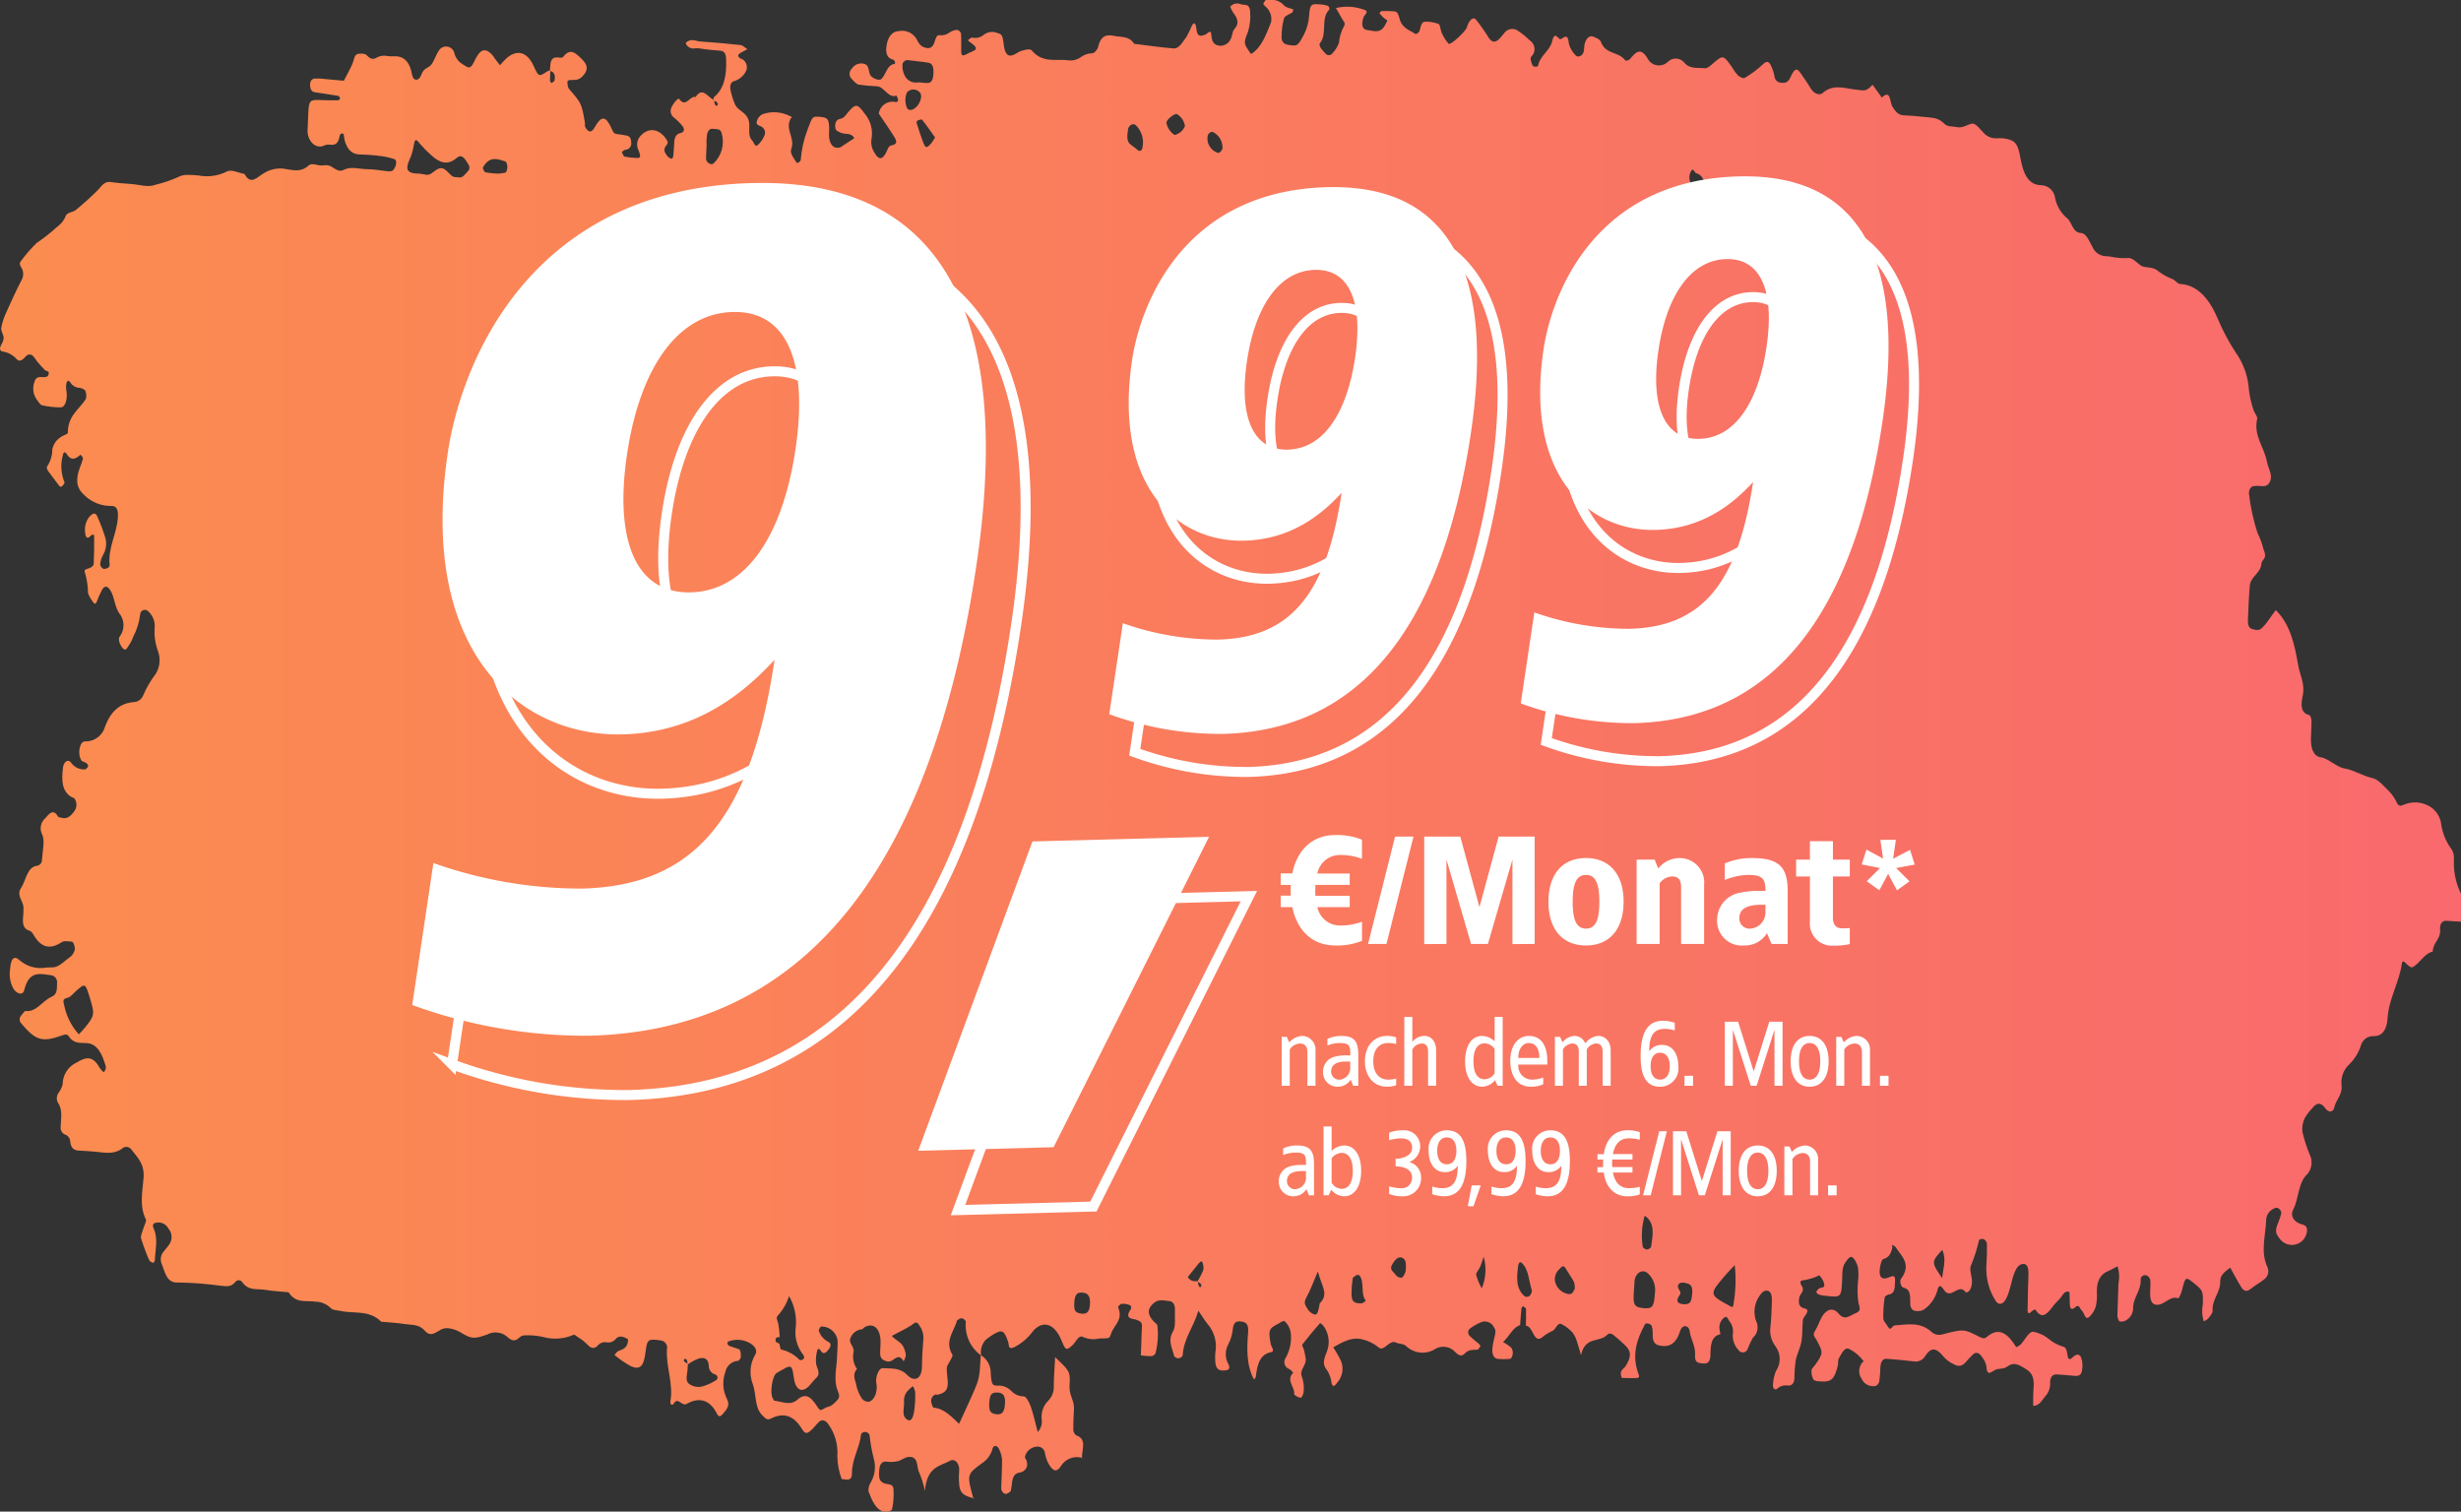
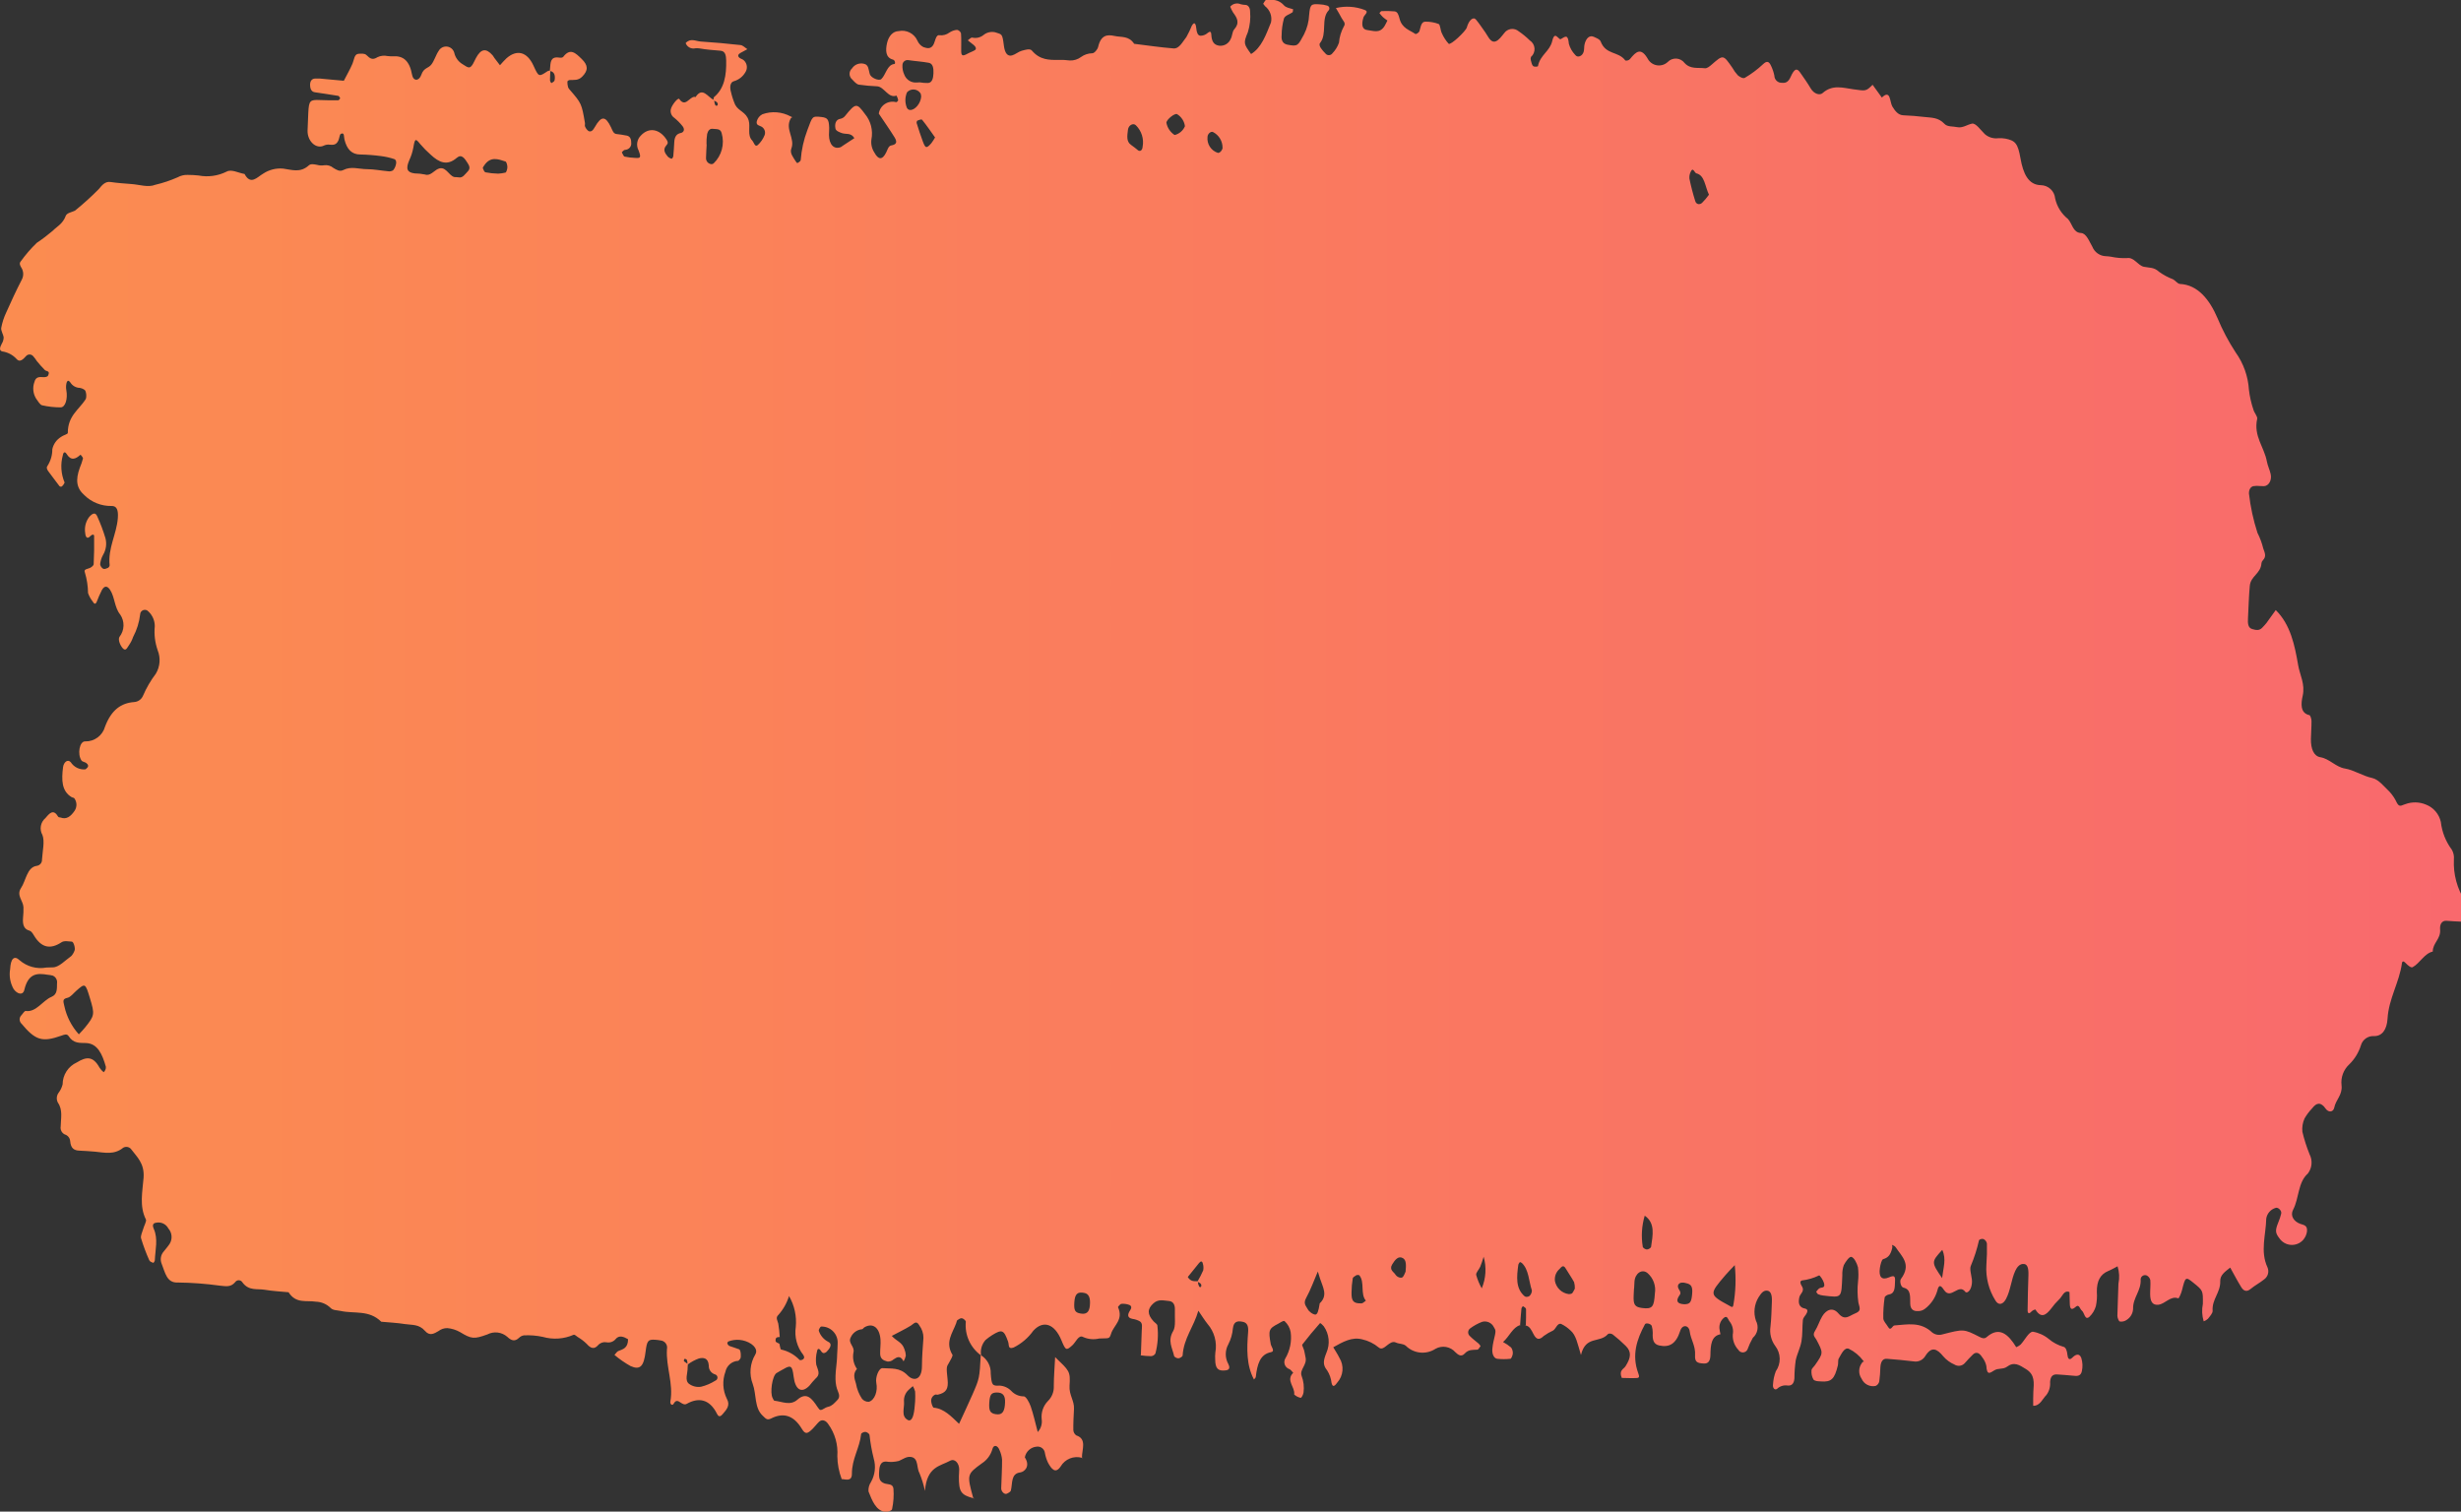
<svg xmlns="http://www.w3.org/2000/svg" width="337" height="207" viewBox="0 0 337 207">
  <rect x="0" y="0" width="337" height="207" fill="#333333" stroke="none" />
  <defs>
    <clipPath id="clip-path">
      <path id="Pfad_48277" data-name="Pfad 48277" d="M181.971-219.468a3.767,3.767,0,0,0,.26.334h0a2.219,2.219,0,0,1,.816,2.223h0c-.684,1.7-1.306,3.473-2.729,4.331h0c-1-1.4-1.071-1.461-.441-2.984h0a7.259,7.259,0,0,0,.307-2.829h0c.009-.475-.233-.92-.669-.917h0a2.756,2.756,0,0,1-.612-.09h0a1.23,1.23,0,0,0-1.441.335h0a5.2,5.2,0,0,0,.4.808h0c.552.735.947,1.411.128,2.326h0c-.245.273-.247.907-.457,1.275h0a1.512,1.512,0,0,1-1.56.936h0c-.733-.094-1.047-.551-1.1-1.511h0c-.026-.489-.213-.473-.51-.226h0a1.466,1.466,0,0,1-.98.373h0c-.388-.034-.518-.492-.569-1.033h0c-.032-.339-.164-1.093-.6-.355h0a13.7,13.7,0,0,1-.753,1.563h0c-.518.639-.964,1.622-1.762,1.56h0c-1.8-.141-3.594-.413-5.391-.631h0c-.73-1.126-1.761-.87-2.692-1.075h0c-1.01-.224-1.864-.125-2.24,1.5h0c-.09.384-.552.893-.819.871h0a2.669,2.669,0,0,0-1.509.5h0a2.4,2.4,0,0,1-1.544.487h0a8.788,8.788,0,0,0-1.548-.076h0c-1.273.011-2.553.023-3.659-1.288h0c-.26-.307-.923-.09-1.378.032h0c-.45.12-.862.5-1.312.632h0c-.628.185-1.01-.3-1.138-1.335h0c-.216-1.731-.273-1.507-1.184-1.825h0a1.873,1.873,0,0,0-1.594.363h0a1.813,1.813,0,0,1-1.544.367h0c-.17-.061-.41.238-.619.371h0c.28.221.563.436.839.666h0c.287.239.354.527.143.666h0c-.312.206-.663.3-.986.481h0c-.705.391-.89.336-.9-.343h0c-.01-.809.035-1.624-.026-2.426h0a.727.727,0,0,0-.544-.479h0a2.206,2.206,0,0,0-1.064.383h0a1.881,1.881,0,0,1-1.33.355h0c-.533-.113-.581.869-.865,1.34h0c-.364.6-.908.434-1.348.281h0a1.731,1.731,0,0,1-.815-.873h0a2.291,2.291,0,0,0-2.568-1.315h0c-.8.021-1.385.691-1.6,1.659h0c-.205.941-.228,1.976.814,2.244h0c.307.08.364.586.193.6h0c-1,.1-1.149,1.463-1.787,2.067h0c-.3.288-1.415-.145-1.581-.69h0c-.177-.586-.138-1.266-.776-1.4h0a1.51,1.51,0,0,0-1.652.625h0a1,1,0,0,0,.034,1.526h0c.269.285.574.64.888.7h0a24.763,24.763,0,0,0,2.535.231h0c.96.078,1.52,1.689,2.626,1.268h0a1.89,1.89,0,0,1,.238.635h0c.011.054-.185.277-.277.268h0a1.9,1.9,0,0,0-2.378,1.567h0c.7,1.05,1.454,2.117,2.154,3.242h0c.494.794.108,1.009-.457,1.118h0c-.382.074-.49.558-.691.964h0c-.529,1.074-1.08.995-1.617,0h0a2.617,2.617,0,0,1-.4-1.79h0a4.183,4.183,0,0,0-.889-3.488h0c-1.114-1.516-1.265-1.534-2.716.269h0a1.081,1.081,0,0,1-.635.393h0c-.659.092-.815.731-.679,1.363h0c.063.3.561.487.886.6h0c.562.2,1.221-.1,1.7.686h0c-.518.339-1.028.671-1.536,1.007h0a1.992,1.992,0,0,1-.323.222h0c-.93.353-1.6-.329-1.623-1.661h0c0-.325.041-.654.031-.98h0c-.038-1.14-.216-1.384-1.056-1.482h0c-1.341-.155-1.218-.07-1.927,1.789h0a14.523,14.523,0,0,0-.913,4.1h0c-.012.165-.279.329-.449.415h0c-.058.029-.2-.164-.274-.289h0c-.3-.5-.8-1.061-.563-1.685h0c.545-1.414-.9-2.637-.1-4.1h0c.187-.34.45-.075,0-.309h0a4.759,4.759,0,0,0-3.858-.3h0a1.5,1.5,0,0,0-.771.959h0c-.132.573.359.573.645.743h0a.952.952,0,0,1,.432,1.139h0a3.677,3.677,0,0,1-.944,1.379h0c-.4.34-.521-.371-.765-.623h0c-.709-.737-.217-1.853-.479-2.738h0c-.347-1.177-1.372-1.252-1.852-2.157h0a9.978,9.978,0,0,1-.573-1.744h0c-.205-.687-.108-1.387.444-1.494h0a2.642,2.642,0,0,0,1.514-1.194h0a1.269,1.269,0,0,0-.171-1.628h0c-.179-.187-.444-.216-.64-.385h0c-.251-.213-.189-.463.142-.647h0c.317-.177.635-.344.953-.516h0c-.31-.2-.612-.53-.932-.565h0q-2.715-.308-5.436-.484h0c-.693-.043-1.427-.519-2.084.212h0a1.138,1.138,0,0,0,1.34.711h0a2.467,2.467,0,0,1,.549.015h0c.958.177,1.928.235,2.894.32h0c.637.057.755.621.77,1.323h0c.046,2.035-.246,3.86-1.657,5.019h0c-.062.051-.07.224-.088.372h0c-.794-.385-1.5-1.821-2.449-.367h0c-.3-.111-.576.121-.856.352h0c-.414.344-.839.688-1.377-.088h0c-.175-.252-1.105.933-1.167,1.47h0a1.129,1.129,0,0,0,.5,1.117h0a7.391,7.391,0,0,1,1.125,1.141h0c.345.451.158.843-.248.926h0c-.554.112-.847.475-.89,1.228h0c-.037.649-.074,1.3-.137,1.944h0c-.014.137-.164.369-.222.353h0a1.068,1.068,0,0,1-.554-.319h0c-.347-.429-.705-.92-.163-1.521h0c.247-.274.23-.455.009-.793h0c-.954-1.455-2.4-1.708-3.485-.567h0a1.726,1.726,0,0,0-.338,2.06h0c.373,1,.27,1.08-.477,1.027h0a8.158,8.158,0,0,1-1.438-.178h0c-.148-.038-.253-.382-.378-.584h0a1.576,1.576,0,0,1,.29-.288h0c.107-.062.237-.043.354-.084h0a.856.856,0,0,0,.641-.958h0c0-.6-.226-.875-.6-.961h0c-.475-.108-.957-.155-1.436-.221h0c-.414-.058-.525-.487-.722-.9h0c-.764-1.611-1.338-1.609-2.234-.035h0c-.238.419-.491.712-.865.526h0a1.474,1.474,0,0,1-.468-.622h0c-.056-.107.015-.323-.011-.478h0c-.444-2.63-.483-2.713-2.076-4.545h0a.974.974,0,0,1-.236-.363h0a2.556,2.556,0,0,1-.09-.758h0c0-.081.192-.206.3-.213h0c.587-.039,1.158.1,1.712-.451h0c.869-.869.842-1.567-.063-2.443h0c-.829-.8-1.547-1.545-2.513-.291h0c-.123.16-.37.132-.625.106h0a1.814,1.814,0,0,0-.426-.011h0c-.847.131-.673,1.086-.787,1.8h0a.706.706,0,0,0-.309.07h0c-1.215.814-1.213.816-1.948-.779h0c-.858-1.864-2.259-2.241-3.693-.972h0c-.3.268-.569.606-.883.944h0c-.259-.338-.511-.66-.758-.989h0c-.086-.114-.151-.259-.243-.365h0c-.9-1.03-1.6-.918-2.291.371h0c-.14.261-.257.545-.406.8h0c-.412.68-.6.583-1.418.042h0a2.454,2.454,0,0,1-1.15-1.593h0a1.16,1.16,0,0,0-2.124-.235h0c-.394.569-.606,1.384-1.027,1.9h0c-.4.493-1.026.418-1.341,1.351h0c-.32.95-1.122.9-1.272.046h0c-.344-1.955-1.227-2.645-2.612-2.553h0a4.768,4.768,0,0,1-.756-.033h0a2.117,2.117,0,0,0-1.369.152h0c-.683.44-1.014.2-1.519-.289h0c-.254-.247-.7-.191-1.056-.175h0c-.624.026-.618.808-.847,1.34h0c-.349.815-.784,1.561-1.191,2.354h0c-.863-.078-1.709-.162-2.554-.232h0a7.072,7.072,0,0,0-1.452-.064h0c-.361.043-.649.331-.612.955h0c.033.573.251.856.653.918h0c1.072.163,2.144.314,3.214.494h0c.1.016.173.217.259.332h0c-.091.1-.182.275-.274.275h0c-.835.008-1.669,0-2.5-.036h0c-1.372-.061-1.51.069-1.6,1.717h0c-.046.817-.073,1.635-.1,2.455h0c-.044,1.455,1.181,2.634,2.3,2.037h0a1.392,1.392,0,0,1,.762-.092h0c.454.03.9.06,1.186-.651h0c.112-.276.144-.748.3-.826h0c.53-.274.406.361.5.749h0c.336,1.4,1.049,2.064,2.157,2.066h0a25.167,25.167,0,0,1,2.9.226h0a9.5,9.5,0,0,1,1.755.4h0c.275.09.351.466.219.823h0a1.732,1.732,0,0,1-.374.725h0a1.016,1.016,0,0,1-.7.12h0c-.967-.086-1.933-.284-2.9-.286h0c-1.068,0-2.136-.436-3.212.12h0c-.492.253-.922-.02-1.365-.292h0a1.609,1.609,0,0,0-1.251-.361h0a2.219,2.219,0,0,1-.97-.053h0c-.441-.088-.864-.176-1.141.075h0c-1.178,1.064-2.347.587-3.508.437h0a4.251,4.251,0,0,0-2.754.7h0c-.791.451-1.687,1.63-2.534.034h0c-.83-.133-1.8-.7-2.465-.316h0a6.052,6.052,0,0,1-3.838.523h0c-.493-.043-.985-.086-1.478-.079h0a2.626,2.626,0,0,0-1.372.324h0a17.369,17.369,0,0,1-3.066,1.029h0c-.983.4-2.156-.021-3.246-.1h0c-.968-.076-1.938-.14-2.9-.281h0c-.688-.1-1.14.4-1.58.957h0a39.133,39.133,0,0,1-3.271,2.963h0c-.441.223-1.113.3-1.269.718h0c-.408,1.1-1.167,1.419-1.8,2.058h0a23.091,23.091,0,0,1-2.163,1.633h0a18.521,18.521,0,0,0-2.2,2.545h0c-.2.241-.141.475.055.808h0a1.638,1.638,0,0,1,.065,1.738h0c-.745,1.447-1.438,2.944-2.111,4.455h0a8.639,8.639,0,0,0-.68,2.105h0c-.062.386.284.863.335,1.32h0a1.763,1.763,0,0,1-.264.853h0c-.206.4-.425.907.056,1.047h0a3.288,3.288,0,0,1,1.975,1.037h0c.41.51.9.058,1.275-.372h0a.641.641,0,0,1,.989-.023h0a5.022,5.022,0,0,1,.514.685h0c.355.422.708.851,1.092,1.222h0c.218.212.778.063.439.765h0c-.089.187-.429.219-.649.208h0c-.491-.027-1.03-.086-1.212.652h0a2.621,2.621,0,0,0,.223,2.286h0c.259.338.518.843.824.918h0a11.454,11.454,0,0,0,2.533.283h0c.647.009,1-1.164.787-2.344h0a2.419,2.419,0,0,1,.011-.933h0c.108-.451.307-.458.535-.139h0a1.561,1.561,0,0,0,1.285.747h0a1.54,1.54,0,0,1,.662.274h0c.234.132.32,1.025.141,1.3h0c-.913,1.421-2.438,2.242-2.433,4.6h0c0,.172-.614.3-.907.528h0a2.629,2.629,0,0,0-1.215,1.7h0a4.14,4.14,0,0,1-.622,2.215h0c-.2.236-.164.493.065.793h0c.516.676,1.013,1.376,1.535,2.043h0a.283.283,0,0,0,.348.035h0a1.458,1.458,0,0,0,.359-.521h0a5.708,5.708,0,0,1-.243-3.748h0c.076-.459.307-.507.509-.179h0c.606.987,1.239.722,1.9.118h0c.026-.024.376.389.35.51h0a9.732,9.732,0,0,1-.435,1.268h0c-.617,1.7-.456,2.8.621,3.755h0a5.16,5.16,0,0,0,3.7,1.483h0c.732-.031.966.53.887,1.634h0c-.162,2.229-1.383,4.125-1.124,6.494h0a.48.48,0,0,1-.225.344h0c-.214.09-.468.21-.658.125h0a.865.865,0,0,1-.418-.619h0a3.339,3.339,0,0,1,.393-1.267h0a3,3,0,0,0,.339-2.284h0a23.724,23.724,0,0,0-1.118-2.983h0c-.246-.607-.638-.49-1.126.076h0a2.879,2.879,0,0,0-.528,2.215h0c.034.481.255.866.671.413h0c.251-.271.541-.3.546-.039h0c.021,1.288,0,2.581-.062,3.865h0c-.01.2-.334.431-.542.525h0c-.292.133-.884.133-.655.63h0a10.29,10.29,0,0,1,.425,2.794h0a4.015,4.015,0,0,0,.641,1.165h0c.211.373.392.39.545.038h0a16.964,16.964,0,0,1,.714-1.623h0c.372-.647.772-.549,1.126-.007h0c.642.985.593,2.417,1.374,3.365h0a2.581,2.581,0,0,1-.095,3.062h0c-.226.379.089,1.148.427,1.536h0c.458.527.639-.1.847-.357h0a4.561,4.561,0,0,0,.595-1.167h0a8.791,8.791,0,0,0,.96-3.076h0a.645.645,0,0,1,1.14-.407h0a2.746,2.746,0,0,1,.865,2.027h0a7.681,7.681,0,0,0,.4,3.288h0a3.614,3.614,0,0,1-.254,3.2h0a14.41,14.41,0,0,0-1.756,3.015h0a1.414,1.414,0,0,1-1.227.869h0c-1.762.134-3.1,1.052-3.976,3.37h0a2.747,2.747,0,0,1-2.7,2.016h0c-.782-.063-1.12,1.726-.533,2.6h0c.14.208.441.2.648.35h0c.3.214.345.462.154.654h0c-.094.094-.2.217-.3.231h0a2.144,2.144,0,0,1-1.955-.977h0c-.409-.482-.976-.026-1.064.69h0c-.212,1.695-.218,3.278,1.2,4.1h0c.11.063.254.048.343.14h0a1.483,1.483,0,0,1,.049,1.7h0c-.52.773-1.108,1.244-1.913.942h0c-.113-.043-.283-.011-.339-.109h0c-.651-1.1-1.16-.524-1.739.169h0a1.836,1.836,0,0,0-.424,2.324h0c.342.858.014,2.222-.057,3.355h0a.829.829,0,0,1-.721.874h0c-1.342.189-1.458,1.992-2.15,3.032h0c-.672,1.011.291,1.737.332,2.631h0a11.439,11.439,0,0,1-.059,1.471h0c-.078.941.136,1.552.891,1.743h0c.208.053.416.338.561.585h0c1.068,1.827,2.33,1.985,3.825,1h0c.389-.255.933-.1,1.406-.087h0c.249.01.516.948.368,1.234h0a2.232,2.232,0,0,1-.441.739h0c-.832.583-1.687,1.554-2.534,1.551h0c-.285,0-.573.013-.863.026h0a4.4,4.4,0,0,1-3.678-.994h0c-.759-.73-1.232-.2-1.3,1.2h0a4.123,4.123,0,0,0,.477,2.74h0c.493.7,1.279.908,1.463.121h0c.542-2.312,1.791-2.314,3.18-2.08h0a3.7,3.7,0,0,1,.72.122h0a.977.977,0,0,1,.581,1.043h0c-.023.787.062,1.519-.767,1.867h0c-1.2.5-2.074,2.133-3.523,1.929h0c-.174-.025-.38.366-.572.565h0a.8.8,0,0,0-.027,1.152h0c1.938,2.311,2.835,2.6,5.5,1.661h0c.367-.129.742-.3.983.074h0c.649,1.015,1.52.913,2.344.938h0c1.612.048,2.257,1.516,2.748,3.245h0a.815.815,0,0,1-.079.449h0c-.052.127-.207.32-.225.3h0a2.536,2.536,0,0,1-.558-.617h0c-.881-1.6-1.8-1.53-3.116-.719h0a3.3,3.3,0,0,0-1.942,3h0A3.19,3.19,0,0,1,17-70.3h0a1.273,1.273,0,0,0-.069,1.318h0c.692,1,.4,2.157.38,3.265h0a1.022,1.022,0,0,0,.553,1.085h0a1.031,1.031,0,0,1,.744.9h0c.083,1.065.588,1.285,1.241,1.32h0c.726.038,1.453.074,2.179.144h0c1.3.126,2.61.466,3.848-.545h0a.859.859,0,0,1,1.032.142h0c.824,1.109,1.911,1.978,1.752,4h0c-.147,1.89-.6,3.865.327,5.7h0c.1.209-.246.826-.369,1.262h0c-.121.432-.391.964-.3,1.3h0a25.321,25.321,0,0,0,1.119,3h0c.086.2.35.291.545.365h0c.05.018.216-.224.221-.355h0c.056-1.438.472-2.915-.142-4.295h0c-.311-.7.065-.818.378-.857h0a1.523,1.523,0,0,1,1.617.8h0a1.77,1.77,0,0,1,.163,2.121h0c-.239.368-.528.676-.789,1.017h0a1.609,1.609,0,0,0-.288,1.709h0c.488,1.227.695,2.621,2.192,2.551h0a46.035,46.035,0,0,1,5.8.434h0c.712.057,1.446.272,2.07-.482h0a.584.584,0,0,1,.982.013h0c.879,1.227,2.029.85,3.075,1.03h0c1.078.184,2.169.233,3.255.339h0c1.017,1.61,2.45,1.077,3.729,1.292h0a3,3,0,0,1,2.021.851h0c.325.356.9.31,1.371.415h0c1.867.42,3.883-.186,5.57,1.478h0c1.088.1,2.181.152,3.262.324h0c.934.148,1.9-.023,2.739.941h0c.633.732,1.237.372,1.845.011h0a1.922,1.922,0,0,1,1.205-.4h0a4.328,4.328,0,0,1,1.723.534h0c1.6.981,1.954.979,3.757.33h0a2.431,2.431,0,0,1,2.729.328h0c.575.541,1.036.678,1.615.131h0a1.2,1.2,0,0,1,.657-.331h0a9.879,9.879,0,0,1,2.586.206h0a6.206,6.206,0,0,0,4.209-.28h0c.143-.075.392.165.577.3h0a6.336,6.336,0,0,1,1.232.94h0c.531.609,1.028.809,1.582.152h0a1.238,1.238,0,0,1,1.141-.367h0a1.29,1.29,0,0,0,1.238-.441h0c.459-.582,1.13-.326,1.7.02h0c0,1.215-.69,1.366-1.34,1.62h0c-.179.069-.318.316-.52.529h0a14.18,14.18,0,0,0,2.212,1.531h0c1.314.577,1.806.03,2.051-1.989h0c.182-1.492.344-1.692,1.318-1.618h0a5.518,5.518,0,0,1,.723.091h0a.983.983,0,0,1,.882,1.2h0c-.155,2.418.911,4.687.47,7.157h0c-.071.4.278.613.44.32h0c.333-.6.639-.381.977-.158h0c.252.166.524.334.837.157h0c1.483-.837,3.066-.773,4.134,1.382h0c.285.576.583.263.847-.052h0c.45-.538,1-1.116.5-2.012h0a4.7,4.7,0,0,1-.2-3.7h0a1.883,1.883,0,0,1,1.74-1.5h0c.095,0,.192-.187.287-.289h0c.168-.18.079-1.2-.136-1.285h0c-.45-.182-.916-.3-1.369-.471h0a.663.663,0,0,1-.26-.33h0a.383.383,0,0,1,.124-.273h0a3.488,3.488,0,0,1,3.13.317h0c.338.229.964.8.588,1.447h0a4.619,4.619,0,0,0-.357,4.063h0c.521,1.407.2,3.268,1.358,4.331h0c.39.357.564.683,1.158.383h0c1.57-.8,3.028-.534,4.193,1.4h0c.494.821.772.725,1.519-.014h0c.293-.289.548-.649.844-.929h0c.406-.382.925-.21,1.267.318h0a6.65,6.65,0,0,1,1.242,4.383h0a9.127,9.127,0,0,0,.594,3.135h0c.565.038,1.4.386,1.4-.723h0c-.007-2.04,1.066-3.53,1.263-5.431h0c.014-.145.393-.322.593-.3h0c.2.02.525.23.556.425h0a23.974,23.974,0,0,0,.575,3.216h0a4.156,4.156,0,0,1-.377,3.226h0a2.034,2.034,0,0,0-.341,1.28h0c.5,1.276,1.032,2.644,2.284,2.8h0c.32.039.908-.15.949-.374h0a9.676,9.676,0,0,0,.185-2.822h0c-.088-.69-.784-.532-1.231-.7h0c-.682-.261-.812-.678-.711-1.842h0c.064-.752.321-1.158.911-1.148h0a4.414,4.414,0,0,0,1.773-.084h0c.563-.233,1.052-.655,1.7-.54h0c1.027.18.706,1.524,1.13,2.223h0a13.925,13.925,0,0,1,.744,2.421h0c.265-3.35,2.062-3.374,3.443-4.13h0c.629-.345,1.233.315,1.247,1.173h0c.006.323-.042.649-.043.974h0c-.009,2.092.262,2.521,1.972,2.982h0c-.887-3.237-.878-3.282,1.167-4.767h0a3.446,3.446,0,0,0,1.464-2h0c.173-.605.706-.49.959.175h0a3.918,3.918,0,0,1,.351,1.309h0c.006,1.308-.079,2.616-.117,3.925h0c-.013.428.442.888.757.745h0c.209-.1.515-.239.568-.456h0c.245-1-.023-2.3,1.29-2.464h0c.537-.066,1.428-.814.62-2.06h0a1.8,1.8,0,0,1,1.627-1.468h0a1,1,0,0,1,1.127.9h0a5.228,5.228,0,0,0,.423,1.306h0c.48.873,1.023,1.568,1.741.488h0a2.566,2.566,0,0,1,2.9-1.167h0c-.016-1.125.725-2.581-.776-3.07h0a.953.953,0,0,1-.4-.706h0c-.014-.97.036-1.943.089-2.912h0c.064-1.138-.693-1.9-.609-3.175h0c.133-2.021-.027-2.04-1.973-3.925h0c-.071,1.419-.178,2.694-.183,3.969h0a2.679,2.679,0,0,1-.8,2.042h0a3.083,3.083,0,0,0-.859,2.495h0a2.116,2.116,0,0,1-.541,1.755h0c-.319-1.2-.579-2.41-.971-3.538h0c-.192-.555-.66-1.383-.952-1.347h0a2.322,2.322,0,0,1-1.688-.733h0a2.419,2.419,0,0,0-1.623-.74h0c-1.016.077-1.084-.123-1.2-1.651h0a2.819,2.819,0,0,0-1.323-2.5h0a2.529,2.529,0,0,1,.613-2.1h0a8.022,8.022,0,0,1,.93-.68h0c1.308-.8,1.582-.716,2.151.9h0c.177.5-.051,1.094.763.814h0a7.282,7.282,0,0,0,2.7-2.307h0c1.363-1.471,2.9-.944,3.828,1.279h0c.6,1.45.673,1.474,1.5.739h0c.488-.433.873-1.506,1.484-1.15h0a3.423,3.423,0,0,0,2.2.207h0c1.312-.074,1.384.134,1.629-.65h0c.366-1.181,1.742-1.912.944-3.659h0c-.008-.016.3-.423.474-.44h0a2.5,2.5,0,0,1,1.064.142h0c.328.119.357.4.155.705h0c-.411.614-.443,1.066.288,1.211h0a2.887,2.887,0,0,1,1.023.341h0c.408.264.266.833.252,1.3h0c-.034,1.119-.078,2.239-.117,3.357h0a10.293,10.293,0,0,0,1.391.108h0a.721.721,0,0,0,.6-.367h0a10.2,10.2,0,0,0,.269-3.814h0c-.014-.215-.343-.391-.524-.59h0c-.886-.972-.855-1.709-.013-2.465h0c.691-.619,1.388-.371,2.1-.319h0c.567.042.872.458.835,1.24h0c-.045.978.148,2.244-.23,2.872h0c-.8,1.335-.121,2.307.119,3.4h0c.042.186.4.348.6.338h0c.2-.01.561-.231.571-.393h0c.152-2.365,1.528-3.91,2.152-6.126h0c.463.669.841,1.29,1.275,1.83h0a4.686,4.686,0,0,1,1.053,3.9h0a5.625,5.625,0,0,0-.02.979h0c.019,1.2.37,1.591,1.428,1.464h0c.3-.035.721-.167.374-.859h0a2.789,2.789,0,0,1-.008-2.707h0a5.821,5.821,0,0,0,.632-2.209h0c.123-.882.549-1.056,1.389-.87h0c.618.137.748.683.693,1.391h0c-.179,2.27-.258,4.511.8,6.5h0c.085-.116.23-.218.248-.35h0c.2-1.68.552-3.094,2.077-3.389h0c.611-.118.043-.728-.025-1.1h0c-.349-1.915-.279-2.127,1.015-2.793h0c.3-.153.741-.5.889-.346h0a2.625,2.625,0,0,1,.821,1.49h0A5.6,5.6,0,0,1,185-33.94h0a1.008,1.008,0,0,0,.543,1.439h0c.2.061.365.335.545.511h0c-1.055,1.046.285,1.952.132,2.97h0a1.794,1.794,0,0,0,.891.457h0c.114.018.346-.431.389-.709h0a4.683,4.683,0,0,0-.271-2.318h0c-.287-.859.8-1.483.543-2.531h0c-.075-.3-.1-.615-.182-.91h0c-.077-.289-.32-.744-.268-.812h0c.783-1.019,1.6-2,2.43-2.936h0c.054-.061.369.231.521.419h0a3.706,3.706,0,0,1,.365,3.623h0c-.407,1.032-.552,1.634.1,2.424h0a3.956,3.956,0,0,1,.6,1.71h0c.173.8.58.227.774-.036h0a2.832,2.832,0,0,0,.3-3.4h0c-.239-.494-.54-.934-.84-1.445h0c1.36-.761,2.542-1.433,3.931-1.093h0a5.355,5.355,0,0,1,2.309,1.133h0c.374.313.741,0,1.139-.314h0c.369-.292.763-.584,1.211-.372h0c.441.209.992.128,1.358.452h0a3.246,3.246,0,0,0,4.059.4h0a2.186,2.186,0,0,1,2.718.475h0c.426.413.839.66,1.29.163h0c.52-.572,1.124-.469,1.722-.516h0c.151-.012.291-.32.435-.492h0a2.212,2.212,0,0,0-.261-.336h0c-.393-.345-.818-.632-1.187-1.019h0a.674.674,0,0,1,.026-1.069h0a6.873,6.873,0,0,1,1.627-.892h0a1.378,1.378,0,0,1,1.625.741h0c.269.462.31.412-.058,1.94h0a7.593,7.593,0,0,0-.152.946h0c-.086.741.191,1.382.671,1.431h0a8.14,8.14,0,0,0,1.789,0h0c.134-.015.317-.458.335-.723h0a1.293,1.293,0,0,0-.229-.821h0a6.3,6.3,0,0,0-1.108-.753h0c.878-.772,1.325-2.019,2.335-2.312h0c.058-.756.107-1.513.184-2.267h0c.012-.127.184-.345.223-.323h0c.155.088.4.246.407.39h0c.023.749-.011,1.5-.028,2.251h0c.516.088.783.651,1.034,1.15h0c.424.843.831.847,1.418.281h0a7.5,7.5,0,0,1,1.287-.748h0c.4-.253.59-1.094,1.12-.889h0a4.964,4.964,0,0,1,1.248.873h0c.773.647.966,1.793,1.44,3.369h0c.655-2.7,2.554-1.582,3.677-2.842h0c.133-.15.5-.1.679.034h0a19.907,19.907,0,0,1,1.786,1.574h0c.784.779.733,1.583-.051,2.793h0c-.248.382-.928.534-.5,1.582h0c.661.009,1.368.054,2.072.012h0c.37-.022.332-.249.182-.658h0c-.924-2.522-.176-4.662.919-6.7h0c.137-.253.863-.064.939.253h0a3.347,3.347,0,0,1,.129.918h0c-.049.908.073,1.547.871,1.726h0c1.359.305,2.311-.165,2.894-2.008h0c.286-.9,1.183-.8,1.3.1h0c.143,1.119.807,1.945.731,3.221h0c-.058.982.3,1.119,1.23,1.163h0c.636.03.859-.453.872-1.17h0c.022-1.347.109-2.6,1.372-2.837h0c-.048-.266-.113-.528-.14-.8h0a1.716,1.716,0,0,1,.591-1.436h0c.5-.432.591.246.816.5h0a2.218,2.218,0,0,1,.423,1.765h0a2.81,2.81,0,0,0,.758,2.1h0a.707.707,0,0,0,1.245-.024h0a10.373,10.373,0,0,1,.741-1.614h0a1.908,1.908,0,0,0,.427-2.347h0a3.783,3.783,0,0,1,.357-3.2h0c.3-.448.619-1,1.206-.91h0c.432.064.659.5.619,1.481h0c-.048,1.144-.065,2.3-.191,3.427h0a3.584,3.584,0,0,0,.652,2.661h0a2.913,2.913,0,0,1,.078,3.466h0a5.972,5.972,0,0,0-.384,1.806h0c-.077.489.248.851.573.586h0a1.682,1.682,0,0,1,1.36-.448h0c.525.077.947-.142,1-.992h0a17.93,17.93,0,0,1,.175-2.439h0c.185-.9.632-1.709.789-2.615h0c.166-.943.095-1.959.194-2.929h0c.028-.278.281-.519.438-.77h0c.494-.784-.16-.767-.383-.846h0c-.649-.233-.683-.849-.537-1.5h0c.117-.517.808-.814.315-1.559h0c-.229-.344-.238-.647.029-.729h0a7.391,7.391,0,0,0,2.357-.69h0c.083-.058.558.62.673,1.045h0c.2.727-.315.561-.6.7h0c-.179.083-.317.32-.472.489h0c.085.117.157.291.259.336h0a2.4,2.4,0,0,0,.7.183h0c2.624.3,2.482.415,2.621-2.773h0a3.626,3.626,0,0,1,.209-1.4h0c.264-.492.761-1.205,1.041-1.119h0c.369.113.748.85.893,1.424h0a8.293,8.293,0,0,1,.011,1.94h0a11.568,11.568,0,0,0,.045,2.876h0c.264.96.342,1.182-.5,1.529h0c-.806.331-1.352,1-2.237-.031h0c-.762-.886-1.647-.541-2.221.414h0c-.371.616-.6,1.4-.981,1.989h0c-.391.6,0,.846.184,1.184h0c.968,1.834.974,1.83-.186,3.5h0c-.165.239-.466.463-.476.708h0a2.135,2.135,0,0,0,.263,1.258h0c.243.262.676.238,1.03.264h0c1.415.111,1.866-.32,2.316-2.2h0c.072-.3-.006-.715.121-.935h0c.361-.628.771-1.572,1.379-1.335h0a5.383,5.383,0,0,1,1.981,1.645h0a1.263,1.263,0,0,0,.11.12h0c-.063-.025-.19-.023-.323.21h0a1.844,1.844,0,0,0-.018,2.129h0a1.712,1.712,0,0,0,1.916.984h0a.864.864,0,0,0,.5-.606h0a17.854,17.854,0,0,0,.154-1.948h0c.046-.753.312-1.21.9-1.162h0c1.21.1,2.419.195,3.625.35h0a1.545,1.545,0,0,0,1.637-.747h0c.854-1.35,1.6-.982,2.446.055h0a4.216,4.216,0,0,0,1.542,1.131h0a1.1,1.1,0,0,0,1.383-.169h0c.379-.406.743-.842,1.14-1.21h0c.488-.452.915-.176,1.254.354h0a2.856,2.856,0,0,1,.582,1.2h0c.086,1.346.478,1,1.107.609h0c.513-.319,1.218-.113,1.7-.475h0c.993-.743,1.681-.274,2.632.316h0c1.232.763,1.081,1.827,1,3.109h0c-.039.626-.015,1.261-.019,1.911h0c.95.019,1.276-.959,1.812-1.485h0a2.589,2.589,0,0,0,.5-1.756h0c.04-.821.411-1.09.96-1.053h0c.725.049,1.453.1,2.177.173h0c.487.051,1.049.13,1.212-.608h0a3.5,3.5,0,0,0-.084-1.845h0c-.287-.7-.82-.423-1.225-.015h0c-.428.429-.62.1-.669-.406h0c-.054-.529-.207-1.033-.562-1.091h0a5.394,5.394,0,0,1-1.963-1.043h0a4.671,4.671,0,0,0-2.207-1.015h0c-.566.016-1.106,1.153-1.675,1.761h0a2.383,2.383,0,0,1-.6.36h0c-1.091-1.781-2.322-2.878-4.031-1.4h0c-.345.3-.649.166-1-.013h0c-2.181-1.116-2.18-1.081-5.081-.341h0A1.551,1.551,0,0,1,273.6-37.5h0c-1.625-1.539-3.415-1.095-5.185-.973h0c-.292.019-.491.865-.877.188h0c-.221-.386-.625-.751-.644-1.15h0a16.853,16.853,0,0,1,.183-2.859h0c.024-.186.376-.389.591-.423h0c.87-.132.788-1.026.832-1.815h0c.041-.729-.128-.826-.841-.521h0c-.97.413-1.419-.037-1.231-1.3h0c.066-.442.24-1.145.448-1.2h0c.664-.19,1.008-.568,1.227-1.476h0c.134-.56-.266-.557.2-.38h0a.607.607,0,0,1,.28.222h0c.831,1.263,2.219,2.332.723,4.352h0c-.2.276-.023,1.1.344,1.185h0c1.057.234.9,1.234.932,2.209h0c.024.833.513,1.019,1.011,1h0a1.48,1.48,0,0,0,1.006-.315h0a4.726,4.726,0,0,0,1.682-2.45h0c.256-1.187.684-.464.96-.074h0c.468.662.967.393,1.463.127h0c.488-.263.973-.526,1.426.088h0a.26.26,0,0,0,.28.04h0c.438-.176.706-1.037.609-1.781h0c-.083-.622-.333-1.45-.134-1.844h0a21.007,21.007,0,0,0,1.11-3.471h0c.047-.159.436-.251.627-.179h0a.86.86,0,0,1,.459.6h0c.024.979,0,1.966-.072,2.944h0a8.18,8.18,0,0,0,1.241,4.872h0c.415.705,1.023.562,1.437-.2h0c.641-1.186.723-2.684,1.283-3.88h0c.231-.492.61-.99,1.192-.925h0c.423.046.632.471.605,1.467h0c-.044,1.625-.108,3.251-.113,4.875h0c0,.474.226.5.512.183h0c.154-.168.523-.345.574-.264h0c.773,1.241,1.446.728,2.131-.146h0a9.262,9.262,0,0,1,1.106-1.272h0c.426-.373.651-1.32,1.411-1h0c.015.53.038,1.008.04,1.486h0c.006,1.021.321.97.846.514h0c.439-.381.543.343.81.545h0c.359.272.4,1.4,1.035.842h0A3.234,3.234,0,0,0,296-41.112h0a6.778,6.778,0,0,0,.135-1.945h0c-.027-1.52.5-2.435,1.558-2.868h0c.433-.178.849-.426,1.279-.647h0a4.689,4.689,0,0,1,.12,2.372h0c-.028,1.474-.122,2.945-.143,4.418h0c0,.267.2.752.326.769h0a1.282,1.282,0,0,0,.988-.249h0a1.871,1.871,0,0,0,.835-1.491h0c-.041-1.535,1.14-2.466,1.036-4.063h0A.6.6,0,0,1,303-45.3h0a.933.933,0,0,1,.458.623h0c.049.645-.032,1.306-.022,1.961h0c.016,1.072.391,1.471,1.1,1.409h0c.948-.084,1.693-1.284,2.747-.876h0c.088.034.407-.686.51-1.105h0c.463-1.857.494-1.894,1.575-1.02h0c1.32,1.065,1.306,1.065,1.285,2.879h0a4.872,4.872,0,0,0,.114,2.392h0a1.708,1.708,0,0,0,.577-.344h0c.256-.33.668-.762.645-1.1h0c-.111-1.585,1.089-2.482,1.042-4.056h0c-.025-.833.636-1.282,1.366-1.858h0c.489.873.975,1.818,1.52,2.694h0c.336.541.759.659,1.269.235h0c.6-.5,1.268-.832,1.869-1.321h0a1.36,1.36,0,0,0,.451-1.634h0c-1.033-2.194-.217-4.466-.173-6.682h0a1.809,1.809,0,0,1,1.313-1.476h0c.318-.093.822.379.736.784h0a7.47,7.47,0,0,1-.422,1.268h0c-.422,1.048-.383,1.4.159,2.1h0a2.075,2.075,0,0,0,3.239.272h0a2.23,2.23,0,0,0,.549-1.153h0c.112-.913-.467-.911-.926-1.081h0c-.912-.336-1.388-1.145-.971-1.93h0c.82-1.548.65-3.759,2.019-4.954h0a2.483,2.483,0,0,0,.232-2.648h0a21.111,21.111,0,0,1-.979-3.07h0a3.5,3.5,0,0,1,.295-1.827h0a7.016,7.016,0,0,1,1.027-1.37h0c.627-.842,1.219-.886,1.854.019h0c.407.581,1.062.493,1.185-.13h0c.22-1.109,1.149-1.733,1-3.053h0a3.368,3.368,0,0,1,1.072-2.888h0a6.255,6.255,0,0,0,1.576-2.574h0a1.751,1.751,0,0,1,1.8-1.283h0c1.07.021,1.756-.832,1.851-2.392h0c.165-2.755,1.6-4.915,1.971-7.584h0c.052-.374.275-.272.541.007h0c.266.277.7.656.928.532h0c.983-.529,1.622-1.9,2.752-2.136h0c0-1.208,1.125-1.707,1.006-3.043h0c-.063-.694.25-1.216.871-1.172h0c.726.051,1.452.1,2.179.122h0c.4.013.794-.813.686-1.462h0a4.106,4.106,0,0,0-.3-1.337h0a9.631,9.631,0,0,1-1.547-5.732h0a2.225,2.225,0,0,0-.284-1.327h0a7.839,7.839,0,0,1-1.505-3.8h0A3.308,3.308,0,0,0,341.2-109.8h0a3.856,3.856,0,0,0-2.816-.062h0c-.469.113-.8.526-1.168-.189h0a5.821,5.821,0,0,0-.961-1.465h0c-.763-.736-1.545-1.737-2.4-1.92h0c-1.308-.278-2.513-1.1-3.74-1.3h0c-1.255-.2-2.136-1.348-3.353-1.544h0c-.957-.153-1.33-1.205-1.313-2.508h0c.009-.816.091-1.634.082-2.449h0c0-.285-.158-.784-.285-.81h0c-1.286-.273-1.159-1.607-.926-2.633h0c.367-1.615-.385-2.849-.616-4.206h0c-.47-2.742-1.05-5.564-3.07-7.551h0c-.43.6-.846,1.2-1.276,1.776h0c-.171.229-.373.419-.561.625h0c-.426.469-.919.331-1.382.2h0c-.614-.168-.617-.842-.582-1.508h0c.078-1.47.112-2.948.247-4.409h0c.128-1.375,1.513-1.648,1.6-3.12h0a.712.712,0,0,1,.2-.389h0c.5-.531.264-.99.042-1.613h0a9.632,9.632,0,0,0-.79-2.127h0a27.6,27.6,0,0,1-1.168-5.39h0c-.013-.594.267-.944.613-1.015h0a3.2,3.2,0,0,1,.877-.016h0a5.04,5.04,0,0,0,.573.019h0c.638-.028,1.089-.8.918-1.625h0c-.126-.606-.416-1.153-.527-1.761h0c-.36-1.97-1.851-3.461-1.326-5.837h0c.07-.316-.391-.8-.516-1.254h0a13.245,13.245,0,0,1-.616-2.726h0a9.842,9.842,0,0,0-1.814-5.108h0a28.637,28.637,0,0,1-2.488-4.7h0c-1.091-2.549-2.7-4.561-5.14-4.68h0c-.318-.015-.614-.453-.94-.633h0a8.289,8.289,0,0,1-1.944-1.046h0c-.663-.636-1.372-.521-2.068-.675h0c-.822-.182-1.332-1.34-2.3-1.189h0a8.638,8.638,0,0,1-2.173-.182h0a5.246,5.246,0,0,0-.723-.076h0a2.062,2.062,0,0,1-1.846-1.288h0c-.442-.755-.825-1.86-1.572-1.889h0c-1.078-.043-1.191-1.28-1.767-1.915h0a4.961,4.961,0,0,1-1.76-2.817h0a1.991,1.991,0,0,0-1.937-1.815h0c-1.754-.022-2.45-1.629-2.81-3.678h0c-.361-2.058-.71-2.423-2.065-2.7h0a4.49,4.49,0,0,0-.937-.058h0a2.361,2.361,0,0,1-1.873-.548h0c-.578-.557-1.242-1.553-1.767-1.445h0c-.659.138-1.3.646-2.042.479h0c-.584-.133-1.316-.01-1.723-.447h0c-.853-.911-1.8-.83-2.744-.944h0c-.965-.118-1.933-.189-2.9-.23h0c-.679-.029-1.1-.554-1.494-1.2h0c-.377-.622-.216-2.411-1.439-1.228h0q-.632-.878-1.266-1.751h0c-.943.939-.936.843-2.64.617h0c-1.4-.187-2.835-.7-4.212.523h0c-.389.345-1.17.119-1.619-.637h0c-.455-.762-.957-1.479-1.457-2.189h0c-.439-.623-.772-.561-1.3.617h0c-.313.695-.671.844-1.158.8h0a1,1,0,0,1-1.068-.984h0a5.56,5.56,0,0,0-.433-1.3h0c-.286-.663-.588-.769-1.119-.261h0a14.035,14.035,0,0,1-2.481,1.857h0c-.242.146-.685-.1-.962-.333h0a5.3,5.3,0,0,1-.759-1.046h0c-1.254-1.807-1.249-1.8-2.8-.451h0c-.289.251-.651.562-.957.524h0c-.941-.12-1.971.167-2.781-.717h0a1.515,1.515,0,0,0-2.312-.138h0a1.751,1.751,0,0,1-2.663-.325h0c-.972-1.739-1.644-1.144-2.51-.069h0c-.144.178-.559.28-.656.15h0c-.95-1.246-2.631-.708-3.346-2.556h0c-.131-.338-.591-.476-.917-.637h0c-.576-.287-1.1.143-1.3,1.047h0c-.066.313-.03.666-.111.969h0c-.165.629-.849.9-1.169.443h0a3.59,3.59,0,0,1-.86-1.51h0c-.121-1.316-.443-1.052-1.107-.649h0c-.1.064-.237-.077-.38-.216h0c-.265-.259-.567-.517-.8.5h0c-.32,1.383-1.647,1.882-1.946,3.411h0c-.017.085-.483.135-.659,0h0c-.163-.121-.237-.5-.315-.78h0a.734.734,0,0,1,.015-.474h0a1.413,1.413,0,0,0-.155-2.257h0a11.177,11.177,0,0,0-1.515-1.246h0a1.354,1.354,0,0,0-2,.253h0c-.356.429-.731.968-1.163,1.118h0c-.692.242-1.014-.663-1.422-1.234h0c-.419-.587-.821-1.2-1.272-1.743h0c-.381-.455-.976.075-1.256,1.074h0c-.145.516-2.228,2.479-2.489,2.23h0a5.342,5.342,0,0,1-.942-1.467h0c-.19-.382-.205-1.135-.422-1.236h0a4.9,4.9,0,0,0-1.767-.32h0c-.642-.04-.679.7-.867,1.289h0c-.068.213-.455.466-.576.384h0c-.8-.545-1.817-.759-2.157-2.109h0c-.127-.507-.272-.925-.662-.973h0a12.193,12.193,0,0,0-1.792-.038h0c-.1,0-.2.179-.295.274h0a6.136,6.136,0,0,0,.484.554h0a6.719,6.719,0,0,0,.612.46h0c-.129.251-.246.516-.389.751h0c-.669,1.084-1.549.637-2.367.556h0c-.689-.07-.85-.715-.521-1.745h0c.1-.32.826-.775.156-1.012h0a6.682,6.682,0,0,0-3.934-.257h0c.344.6.585.972.785,1.38h0c.17.349.637.666.29,1.161h0a5.582,5.582,0,0,0-.653,2.2h0a3.981,3.981,0,0,1-.889,1.446h0a.6.6,0,0,1-.988.013h0c-.357-.357-1-1.061-.721-1.4h0c1.017-1.26.1-3.337,1.179-4.48h0a.4.4,0,0,0-.205-.656h0a4.037,4.037,0,0,0-1.076-.175h0c-1.126-.076-1.257.016-1.386,1.445h0a6.571,6.571,0,0,1-.7,2.67h0c-.837,1.557-.853,1.694-2.269,1.415h0c-.552-.111-.876-.477-.8-1.276h0a9,9,0,0,1,.318-2.314h0c.174-.438.778-.55,1.173-.849h0c.061-.046.057-.253.072-.412h0c-.438-.165-.963-.2-1.271-.567h0a2.134,2.134,0,0,0-1.908-.7h0c-.166,0-.332,0-.5-.011h0c-.128,0-.268.334-.4.51m-49.159,9.712a2.679,2.679,0,0,1-.247-1.29h0a.689.689,0,0,1,.78-.691h0c.941.144,1.891.193,2.828.367h0c.581.109.666.775.636,1.439h0c-.026.662-.16,1.29-.752,1.328h0a5.866,5.866,0,0,1-1.124-.089h0c-.144.014-.279.022-.407.022h0a1.67,1.67,0,0,1-1.713-1.085m-48.46-.561h0m-.052,1.393c-.006-.44.027-.878.048-1.317h0c.534.11.7.591.582,1.26h0c-.031.174-.274.295-.436.391h0a.574.574,0,0,1-.191-.336m49.152,3.987a.571.571,0,0,1-.272-.24h0a2.734,2.734,0,0,1,.008-2.156h0a1.173,1.173,0,0,1,1.859.166h0a1.543,1.543,0,0,1,.078.423h0c-.054.917-.826,1.836-1.481,1.836h0a.649.649,0,0,1-.191-.028m-26.489-.609c-.115-.107-.141-.393-.187-.637h0c.174.092.376.156.459.328h0c.093.19,0,.374-.13.374h0a.214.214,0,0,1-.143-.065m62.831,4.042a2.567,2.567,0,0,1-1.094-1.677h0c.063-.452,1.116-1.293,1.455-1.162h0a2.261,2.261,0,0,1,1.087,1.659h0a2.056,2.056,0,0,1-1.361,1.193h0a.251.251,0,0,1-.087-.013m-34.41,1c-.327-.849-.6-1.735-.88-2.613h0c-.027-.083.039-.315.089-.33h0c.222-.074.555-.246.666-.11h0c.619.763,1.186,1.6,1.766,2.41h0a6.781,6.781,0,0,1-.517.8h0c-.3.337-.5.513-.651.513h0c-.172,0-.3-.218-.472-.675m29.41,1.1c-.3-.24-.6-.494-.916-.706h0c-.714-.482-.521-1.32-.439-2.084h0c.071-.645.753-.979,1.1-.6h0a3.269,3.269,0,0,1,.911,2.906h0c-.018.366-.186.586-.4.586h0a.422.422,0,0,1-.261-.1m-59.129,1.1c.013-.634.059-1.268.09-1.9h0a.05.05,0,0,0-.024,0h0a7.63,7.63,0,0,1,.09-1.419h0c.109-.429.355-.771.79-.7h0c.457.07,1.053-.084,1.207.63h0a4.143,4.143,0,0,1-1.108,4.1h0a.462.462,0,0,1-.3.107h0a.811.811,0,0,1-.744-.812m70.089-.735a2.061,2.061,0,0,1-1.418-2.178h0c.007-.423.462-.819.76-.67h0a2.392,2.392,0,0,1,1.3,2.136h0c.032.223-.292.714-.6.714h0l-.035,0M67.208-196.082a7.425,7.425,0,0,0-1.43-.152h0c-1.029-.13-1.251-.614-.725-1.82h0a7.082,7.082,0,0,0,.55-1.721h0c.218-1.269.294-1.28.953-.462h0a14.072,14.072,0,0,0,1.392,1.413h0c1.192,1.126,2.3,1.585,3.6.46h0c.674-.581,1.089.1,1.484.711h0c.237.363.415.752.023,1.145h0c-.375.377-.686.934-1.238.816h0a1.71,1.71,0,0,0-.358-.031h0c-.427.05-.734-.279-1.049-.608h0c-.338-.354-.688-.707-1.208-.593h0c-.626.141-1.074.89-1.718.89h0a.861.861,0,0,1-.28-.047M77.2-196.2a10.278,10.278,0,0,1-1.733-.184h0c-.147-.048-.268-.348-.352-.569h0c-.026-.065.112-.258.192-.375h0c.858-1.271,1.9-.867,2.917-.534h0c.13.043.258.5.257.764h0c0,.265-.139.723-.263.754h0a5.5,5.5,0,0,1-1.024.147h0c-.014,0-.014,0,0,0m163.951,3.769a31.373,31.373,0,0,1-.8-3.081h0a1.724,1.724,0,0,1,.153-.9h0c.342-.794.529.1.8.169h0c1.144.268,1.168,1.762,1.722,2.923h0a8.76,8.76,0,0,1-.962,1.135h0a.65.65,0,0,1-.412.163h0a.521.521,0,0,1-.494-.408M17.822-82.169c-.2-.788-.25-1.016.431-1.174h0c.425-.1.8-.611,1.191-.955h0c1.217-1.075,1.245-1.062,1.865.986h0c.683,2.253.662,2.394-.683,4.064h0c-.263.326-.553.611-.826.911h0a8.351,8.351,0,0,1-1.979-3.832m216.7,33.295c-.2,0-.553-.219-.568-.386h0a9.547,9.547,0,0,1,.27-4.245h0c1.474,1.011,1.1,2.678.873,4.253h0c-.026.179-.374.377-.574.377h0m40.444.052c.592,1.273.139,2.447-.022,3.869h0c-1.492-2.2-1.492-2.2.022-3.869M211.142-45.4c-.044-.308.386-.72.559-1.118h0c.167-.385.28-.811.465-1.36h0a6.527,6.527,0,0,1-.26,4.326h0a8.2,8.2,0,0,1-.764-1.847M200.1-45.418c-.224-.386-.923-.657-.451-1.427h0c.37-.6.827-1.207,1.459-.847h0c.485.278.447.985.366,1.857h0c-.094.166-.244.7-.488.8h0a.423.423,0,0,1-.158.027h0a.928.928,0,0,1-.728-.407m-28.45.31c.51-.632,1.027-1.267,1.537-1.906h0c.249-.312.449-.3.53.088h0a1.871,1.871,0,0,1,.046.908h0A13.43,13.43,0,0,1,173-44.526h0c-.461-.015-.945.078-1.35-.582m46.125,2.638c-1.251-1.063-1.083-2.687-.862-4.306h0c.02-.142.144-.256.218-.382h0a.969.969,0,0,1,.275.14h0c.955.909.94,2.481,1.366,3.751h0a1.071,1.071,0,0,1-.325.756h0a.658.658,0,0,1-.393.127h0a.436.436,0,0,1-.279-.086m28.1,1.329c-2.87-1.56-2.879-1.565-.564-4.265h0c.347-.406.718-.772,1.241-1.327h0a19.5,19.5,0,0,1-.181,5.4h0c-.036.247-.1.327-.189.327h0a.808.808,0,0,1-.307-.132m-23.95-3.453a1.862,1.862,0,0,1,.635-1.617h0c.267-.3.518-.616.839-.071h0c.376.636.8,1.221,1.153,1.88h0a2.811,2.811,0,0,1,.1.893h0c-.149.235-.269.611-.452.678h0a1.083,1.083,0,0,1-.372.064h0a2.228,2.228,0,0,1-1.907-1.827m10.9.094c.091-1.131,1.032-1.768,1.792-1.144h0a3.057,3.057,0,0,1,1,2.8h0c-.12,1.788-.3,2.165-1.742,1.98h0c-1.006-.129-1.222-.439-1.163-1.733h0c.014-.319.031-.636.048-.955h0l.016,0h0c.015-.319.024-.639.049-.955m-44.444,4.158a.993.993,0,0,1-.277-.314h0c-.241-.47-.679-.783-.241-1.576h0c.608-1.1,1.057-2.364,1.6-3.622h0c.126.4.216.688.306.976h0c.355,1.138,1.129,2.284-.045,3.381h0c-.171,1.086-.315,1.545-.631,1.545h0a1.4,1.4,0,0,1-.713-.39m6.534-5.034c.095-.006.184-.012.234.045h0c.775.925.1,2.538.893,3.467h0c-.2.13-.4.367-.6.372h0c-1.1.029-1.391-.295-1.362-1.51h0a12.081,12.081,0,0,1,.168-1.914h0c.038-.206.357-.312.539-.458h0l.043,0h0c.027,0,.056,0,.084,0m-21.689,1.589a1.564,1.564,0,0,1-.19-.649h0c.168.1.377.172.447.344h0c.08.2,0,.376-.122.376h0a.186.186,0,0,1-.135-.071m66.032,2.367c-.667-.137-.723-.546-.237-1.227h0c.159-.183.123-.416-.084-.725h0c-.292-.442-.17-.805.221-.939h0a1.389,1.389,0,0,1,.695.04h0c.772.148.967.51.863,1.568h0c-.106,1.095-.3,1.33-1.11,1.33h0a1.973,1.973,0,0,1-.348-.047M157-40.1c-.791-.131-.956-.416-.885-1.527h0c.075-1.177.438-1.506,1.411-1.289h0c.594.132.822.695.713,1.759h0c-.077.74-.37,1.083-.941,1.083h0a1.8,1.8,0,0,1-.3-.026m-38.519,6.336a4.965,4.965,0,0,0-2.518-1.412h0c-.108-.026-.156-.518-.232-.793h0c-.18-.11-.493-.189-.515-.339h0c-.078-.573.264-.569.56-.578h0a15.546,15.546,0,0,0-.2-1.841h0c-.1-.423-.4-.8,0-1.173h0a6.926,6.926,0,0,0,1.472-2.6h0a7.085,7.085,0,0,1,.926,4.225h0A4.966,4.966,0,0,0,119-34.438h0c.208.306.146.552-.183.68h0a.6.6,0,0,1-.2.041h0a.192.192,0,0,1-.142-.048m18.946,4.772c1.142-.257,1.476-.784,1.338-2.09h0c-.181-1.71-.165-1.693.205-2.3h0c.2-.326.535-.948.468-1.059h0c-1.056-1.743.013-2.983.51-4.355h0c.051-.142.078-.351.161-.406h0c.2-.133.429-.294.628-.256h0c.2.041.532.324.526.476h0A5.089,5.089,0,0,0,143.3-34.4h0c-.172,3.146-.166,3.165-1.123,5.361h0c-.6,1.368-1.233,2.7-1.845,4.038h0c-1.04-.988-2.066-2.1-3.463-2.208h0c-.126-.009-.292-.47-.336-.75h0A.907.907,0,0,1,137.064-29h0a.328.328,0,0,1,.194,0h0a.653.653,0,0,0,.111.013h0a.263.263,0,0,0,.055-.006m-4.379-5.335a2.631,2.631,0,0,0-.191-.887h0c-.312-.989-1.123-1.121-1.735-1.827h0c.9-.48,1.771-.893,2.6-1.4h0c.411-.254.746-.8,1.168-.042h0a2.833,2.833,0,0,1,.566,1.708h0c-.093,1.3-.2,2.6-.205,3.9h0c-.014,1.875-1.133,2.1-1.966,1.233h0c-1.093-1.133-2.258-.881-3.422-.981h0c-.51-.044-1.016,1.252-.86,2.021h0c.227,1.109-.21,2.348-1.01,2.583h0a1.137,1.137,0,0,1-.96-.426h0a5.434,5.434,0,0,1-.815-2.058h0c-.27-.837-.4-1.39.134-2.015h0a2.991,2.991,0,0,1-.484-2.236h0c.232-.864-.811-1.275-.36-2.1h0a1.871,1.871,0,0,1,1.537-1.1h0c.106,0,.2-.182.308-.249h0c1.144-.687,2.095,0,2.222,1.655h0c.048.642-.058,1.3-.045,1.954h0c.014.683.416.915,1,1.064h0a1.116,1.116,0,0,0,.836-.292h0c.461-.305.916-.61,1.373.268h0a2.577,2.577,0,0,0,.3-.77m-10.762-.636c.54-.555.636-1.047.145-1.269h0a2.6,2.6,0,0,1-1.3-1.533h0c-.035-.089.2-.543.325-.559h0A2.194,2.194,0,0,1,123.707-36h0c0,.486-.043.973-.068,1.46h0c-.016.324-.014.652-.051.972h0c-.238,2.1-.287,3.1.184,4.188h0c.377.875-.1,1.078-.417,1.444h0a2.207,2.207,0,0,1-.61.482h0c-.216.117-.465.123-.679.243h0c-.715.408-.747.462-1.119-.1h0c-.77-1.161-1.495-2.105-2.759-.991h0c-.976.859-2.09.251-3.144.136h0c-.084-.009-.162-.223-.234-.351h0c-.406-.713-.063-3.034.517-3.428h0c.315-.216.653-.361.977-.555h0c.993-.594,1.194-.448,1.37,1.011h0c.223,1.854,1.1,2.368,2.168,1.261h0a11.461,11.461,0,0,1,.821-.951h0c.752-.613.329-1.185.111-1.928h0a4.646,4.646,0,0,1,.113-1.845h0c.068-.41.3-.4.531-.035h0c.132.214.263.3.4.3h0a.723.723,0,0,0,.465-.279m-17.56,1.01c.541-.117,1.253-.151,1.339.97h0a1.2,1.2,0,0,0,.87,1.221h0a.45.45,0,0,1,.017.856h0a6.511,6.511,0,0,1-1.946.83h0a2.2,2.2,0,0,1-1.668-.413h0c-.607-.5-.145-1.458-.173-2.212h0a3.349,3.349,0,0,1,.032-.434h0a5.89,5.89,0,0,1,1.53-.819m-2.067.384a.616.616,0,0,1,.047-.308h0c.412-.065.429.289.433.657h0a4.7,4.7,0,0,1-.48-.349m30.619,8.028c-.921-.543-.406-1.636-.483-2.489h0a1.973,1.973,0,0,1,.623-1.608h0c.187-.19.393-.348.59-.52h0a2.581,2.581,0,0,1,.308.737h0a11.742,11.742,0,0,1,0,1.354h0c-.021.241-.036.4-.048.556h0c-.1,1.342-.355,2.044-.752,2.044h0a.472.472,0,0,1-.237-.074m12.1-.77c-.78-.12-.98-.469-.909-1.575h0c.075-1.135.278-1.4,1.063-1.4h0c.789.006,1.126.409,1.1,1.315h0c-.034,1.181-.315,1.678-.986,1.678h0a1.816,1.816,0,0,1-.267-.022M186.053-218.7l.058.023h0l-.051-.077c0,.017,0,.035-.007.054m31.09,180.19c0,.018,0,.036,0,.054h0l.053-.067-.049.013m.784.135c0-.028,0-.056,0-.084h0l-.061-.009h0Zm-52.7,4.039,0-.074h0l-.057-.006h0Zm-8.058,14.062.066-.09-.07-.011h0c0,.034,0,.067,0,.1m-32.889,2.89c0-.026-.01-.05-.015-.076h0l-.041,0h0Zm18.034,2.639.072-.074-.1-.026h0c.009.033.018.066.027.1" transform="translate(-9 219.978)" fill="none" />
    </clipPath>
    <linearGradient id="linear-gradient" x1="0.024" y1="0.996" x2="0.976" y2="0.996" gradientUnits="objectBoundingBox">
      <stop offset="0" stop-color="#fb8c50" />
      <stop offset="0.1" stop-color="#fb8953" />
      <stop offset="0.2" stop-color="#fb8556" />
      <stop offset="0.3" stop-color="#fb8259" />
      <stop offset="0.4" stop-color="#fa7e5c" />
      <stop offset="0.5" stop-color="#fa7b5e" />
      <stop offset="0.6" stop-color="#fa7761" />
      <stop offset="0.7" stop-color="#f97464" />
      <stop offset="0.8" stop-color="#f97067" />
      <stop offset="0.9" stop-color="#f96d6a" />
      <stop offset="1" stop-color="#f9696d" />
    </linearGradient>
    <clipPath id="clip-path-2">
-       <path id="Pfad_48280" data-name="Pfad 48280" d="M0,53.891H116.384V-87.918H0Z" transform="translate(0 87.918)" fill="none" />
-     </clipPath>
+       </clipPath>
    <clipPath id="clip-path-3">
-       <path id="Pfad_48283" data-name="Pfad 48283" d="M0,5.115H113.047V-79.557H0Z" transform="translate(0 79.557)" fill="none" />
-     </clipPath>
+       </clipPath>
    <clipPath id="clip-d-t-bb-gf-young-pk-9-99-4382-img">
      <rect width="337" height="207" />
    </clipPath>
  </defs>
  <g id="d-t-bb-gf-young-pk-9-99-4382-img" clip-path="url(#clip-d-t-bb-gf-young-pk-9-99-4382-img)">
    <g id="Gruppe_104099" data-name="Gruppe 104099" transform="translate(5827.443 18205.459)">
      <g id="Gruppe_104085" data-name="Gruppe 104085" transform="translate(-5836.444 -17985.48)">
        <g id="Gruppe_104084" data-name="Gruppe 104084" transform="translate(9 -219.978)" clip-path="url(#clip-path)">
          <g id="Gruppe_104083" data-name="Gruppe 104083" transform="translate(-8.508 -7.563)">
            <path id="Pfad_48276" data-name="Pfad 48276" d="M-9-226.978H345.9V-11.461H-9Z" transform="translate(9 226.978)" fill="url(#linear-gradient)" />
          </g>
        </g>
      </g>
      <g id="Gruppe_104098" data-name="Gruppe 104098" transform="translate(-1297 -1164.865)">
        <g id="Gruppe_104089" data-name="Gruppe 104089" transform="translate(-4543.104 -17015.543)">
          <g id="Gruppe_104088" data-name="Gruppe 104088" transform="translate(69.104 0)" clip-path="url(#clip-path-2)">
            <g id="Gruppe_104086" data-name="Gruppe 104086" transform="translate(5.448 8.125)">
              <path id="Pfad_48278" data-name="Pfad 48278" d="M85.489-1.393c-30.637.8-39.863,24.924-41.655,36.91C39.719,63.055,53.915,74.462,67.781,74.1c8.546-.224,15.23-4.11,20.8-10.226C85.314,85.741,77.533,94.819,62.215,95.221a60.658,60.658,0,0,1-20.356-3.5l-2.9,19.44a69.161,69.161,0,0,0,24.265,4.205c33.055-.866,47.628-28.516,52.976-64.316C120.264,23.835,116.124-2.2,85.489-1.393ZM82.85,16.262c7.578-.2,10.334,7.152,8.591,18.815C89.674,46.9,84.69,54.454,77.112,54.653s-10.5-7.147-8.729-18.972C70.127,24.018,75.27,16.461,82.85,16.262Zm65.227,71.869-24.185.632-15.647,42.361,18.543-.486Z" transform="translate(-38.954 1.411)" fill="none" stroke="#fff" stroke-miterlimit="17.108" stroke-width="1.37" />
            </g>
            <g id="Gruppe_104087" data-name="Gruppe 104087" transform="translate(0 0.001)">
              <path id="Pfad_48279" data-name="Pfad 48279" d="M85.489-1.393c-30.637.8-39.863,24.924-41.655,36.91C39.719,63.055,53.915,74.462,67.781,74.1c8.546-.224,15.23-4.11,20.8-10.226C85.314,85.741,77.533,94.819,62.215,95.221a60.658,60.658,0,0,1-20.356-3.5l-2.9,19.44a69.2,69.2,0,0,0,24.265,4.205c33.055-.866,47.628-28.516,52.976-64.316,4.068-27.212-.073-53.244-30.708-52.441M82.85,16.262c7.578-.2,10.334,7.152,8.591,18.815C89.674,46.9,84.69,54.454,77.112,54.653s-10.5-7.147-8.729-18.972c1.744-11.663,6.887-19.22,14.467-19.419m65.227,71.869-24.186.632-15.646,42.361,18.543-.486Z" transform="translate(-38.954 1.411)" fill="#fff" />
            </g>
          </g>
        </g>
        <g id="Gruppe_104093" data-name="Gruppe 104093" transform="translate(-4378.547 -17016.445)">
          <g id="Gruppe_104092" data-name="Gruppe 104092" transform="translate(0 0)" clip-path="url(#clip-path-3)">
            <g id="Gruppe_104090" data-name="Gruppe 104090" transform="translate(3.493 5.208)">
              <path id="Pfad_48281" data-name="Pfad 48281" d="M.987.049C-18.656.563-24.572,16.03-25.72,23.716c-2.639,17.656,6.463,24.971,15.354,24.737C-4.887,48.311-.6,45.818,2.972,41.9.875,55.919-4.114,61.74-13.935,62a38.871,38.871,0,0,1-13.053-2.244L-28.85,72.216a44.355,44.355,0,0,0,15.56,2.7C7.9,74.358,17.247,56.628,20.678,33.675,23.285,16.225,20.63-.465.987.049ZM-.7,11.371c4.859-.127,6.626,4.585,5.508,12.063C3.671,31.016.475,35.859-4.384,35.986s-6.73-4.583-5.6-12.165C-8.863,16.343-5.564,11.5-.7,11.371Zm58.037-12.8C37.689-.912,31.774,14.555,30.625,22.24,27.985,39.9,37.087,47.212,45.98,46.979c5.479-.144,9.765-2.635,13.337-6.557-2.1,14.022-7.084,19.842-16.906,20.1a38.889,38.889,0,0,1-13.052-2.245L27.5,70.74a44.378,44.378,0,0,0,15.56,2.7C64.249,72.882,73.592,55.153,77.023,32.2,79.631,14.75,76.976-1.941,57.332-1.427ZM55.64,9.895c4.86-.127,6.627,4.586,5.509,12.064-1.134,7.582-4.328,12.424-9.188,12.551s-6.73-4.583-5.6-12.164C47.482,14.867,50.781,10.022,55.64,9.895Z" transform="translate(28.85 1.438)" fill="none" stroke="#fff" stroke-miterlimit="17.108" stroke-width="1.37" />
            </g>
            <g id="Gruppe_104091" data-name="Gruppe 104091" transform="translate(0 -0.001)">
-               <path id="Pfad_48282" data-name="Pfad 48282" d="M.987.049C-18.656.563-24.572,16.03-25.72,23.716c-2.639,17.656,6.463,24.971,15.354,24.737C-4.887,48.311-.6,45.818,2.972,41.9.875,55.919-4.114,61.74-13.935,62a38.871,38.871,0,0,1-13.053-2.244L-28.85,72.216a44.355,44.355,0,0,0,15.56,2.7C7.9,74.358,17.247,56.628,20.678,33.675,23.285,16.225,20.63-.465.987.049M-.7,11.371c4.859-.127,6.626,4.585,5.508,12.063C3.671,31.016.475,35.859-4.384,35.986s-6.73-4.583-5.6-12.165C-8.863,16.343-5.564,11.5-.7,11.371m58.037-12.8C37.689-.912,31.774,14.555,30.625,22.24,27.985,39.9,37.087,47.212,45.98,46.979c5.479-.144,9.765-2.635,13.337-6.557-2.1,14.022-7.084,19.842-16.906,20.1a38.889,38.889,0,0,1-13.052-2.245L27.5,70.74a44.378,44.378,0,0,0,15.56,2.7C64.249,72.882,73.592,55.153,77.023,32.2c2.608-17.449-.047-34.14-19.69-33.626M55.64,9.895c4.86-.127,6.627,4.586,5.509,12.064-1.134,7.582-4.328,12.424-9.188,12.551s-6.73-4.583-5.6-12.164c1.117-7.478,4.416-12.324,9.275-12.451" transform="translate(28.85 1.438)" fill="#fff" />
-             </g>
+               </g>
          </g>
        </g>
-         <path id="Pfad_48284" data-name="Pfad 48284" d="M8.19,5.09c-3.045,0-5.208,1.974-5.859,5.25H.735v1.575H2.121c-.021.231-.021,1.239,0,1.47H.735V14.96h1.6c.651,3.276,2.814,5.25,5.859,5.25a9.241,9.241,0,0,0,3.675-.63V16.955a8.294,8.294,0,0,1-2.94.525,3.167,3.167,0,0,1-3.171-2.52h4.431V13.406h-4.7c-.021-.252-.021-.5-.021-.756l.021-.735h4.7V10.361H5.754A3.152,3.152,0,0,1,8.925,7.82a8.294,8.294,0,0,1,2.94.525V5.72A9.241,9.241,0,0,0,8.19,5.09Zm10.731.21H16.4L12.7,20h2.52Zm16.59,0H30.576l-2.625,9.66L25.326,5.3H20.391V20.021L23.436,20V8.45L26.8,20h2.31l3.36-11.55V20.021L35.511,20Zm7.035,2.94c-3.255,0-5.145,2.247-5.145,5.985s1.89,5.985,5.145,5.985c3.234,0,5.145-2.247,5.145-5.985S45.78,8.24,42.546,8.24Zm0,2.31c1.323,0,1.827,1.218,1.827,3.675s-.5,3.675-1.827,3.675-1.827-1.218-1.827-3.675S41.223,10.55,42.546,10.55Zm12.81-2.31a3.748,3.748,0,0,0-2.919,1.428l-.5-1.218H49.476V20h3.15V11.7a2.217,2.217,0,0,1,1.68-.945c.9,0,1.26.462,1.26,1.512V20h3.15V11.915A3.344,3.344,0,0,0,55.356,8.24Zm9.87,0a9.362,9.362,0,0,0-3.675.735v2.268a9.018,9.018,0,0,1,3.15-.693c1.974,0,2.436.483,2.415,2.184H65.982a9.956,9.956,0,0,0-2.205.231A3.769,3.769,0,0,0,60.5,16.64a3.373,3.373,0,0,0,3.675,3.57,3.549,3.549,0,0,0,3.15-1.68l.63,1.47h2.205V12.755C70.161,9.332,68.838,8.24,65.226,8.24Zm1.89,6.4v.945a2.212,2.212,0,0,1-2,2.31,1.386,1.386,0,0,1-1.575-1.428c0-1.428,1.365-1.827,2.94-1.827Zm9.24-8.715h-3.15V8.45h-1.89v2.31h1.89V17a3.007,3.007,0,0,0,3.15,3.234,9.946,9.946,0,0,0,2.31-.21v-2.2c-.357.021-.693.042-1.05.042-.987,0-1.26-.714-1.26-1.428V10.76h2.31V8.45h-2.31Zm8.619-.18H82.847l.38,2.565L80.947,7.08,80.3,9.113l2.508.494-1.824,1.805,1.729,1.235,1.2-2.242,1.216,2.261,1.71-1.235L85.013,9.607l2.546-.475-.646-2.014L84.6,8.334Z" transform="translate(-4355.805 -16931.332)" fill="#fff" />
-         <path id="Pfad_49845" data-name="Pfad 49845" d="M3.6,5.175a2.539,2.539,0,0,0-1.781.884l-.338-.754H.78V12H1.885V7.034a1.75,1.75,0,0,1,1.391-.819c.676,0,1.027.429,1.027,1.17V12H5.408V7.2A1.862,1.862,0,0,0,3.6,5.175Zm5.265,0a4.589,4.589,0,0,0-1.82.4v.91A4.555,4.555,0,0,1,8.7,6.15c1.326,0,1.521.338,1.469,1.69H9.438a5.581,5.581,0,0,0-1.391.182,2.078,2.078,0,0,0-1.6,2.158,1.948,1.948,0,0,0,2.015,1.95,2.037,2.037,0,0,0,1.768-.975l.338.845h.7V7.814C11.271,5.773,10.634,5.175,8.866,5.175Zm1.3,3.51V9.4a1.59,1.59,0,0,1-1.378,1.755,1.092,1.092,0,0,1-1.235-1.1C7.553,9,8.5,8.685,9.516,8.685Zm5.005-3.51c-1.6,0-2.99,1.209-2.99,3.471s1.391,3.484,2.99,3.484a3.47,3.47,0,0,0,1.287-.208v-.91a3.8,3.8,0,0,1-1.118.143c-1.092,0-2.015-.754-2.015-2.509s.923-2.5,2.015-2.5a3.8,3.8,0,0,1,1.118.143v-.91A3.47,3.47,0,0,0,15.171,5.175Zm3.5-2.6h-1.1V12h1.1V7.034a1.53,1.53,0,0,1,1.261-.819c.676,0,.9.429.9,1.17V12h1.1V7.2c0-1.352-.741-2.028-1.612-2.028a2.174,2.174,0,0,0-1.651.819Zm12.376,0h-1.1V5.916a2.6,2.6,0,0,0-1.729-.741C26.871,5.175,25.9,6.4,25.9,8.646s.975,3.484,2.314,3.484a2.3,2.3,0,0,0,1.781-.9l.351.767h.7ZM28.6,6.189a1.8,1.8,0,0,1,1.339.754v3.341a1.689,1.689,0,0,1-1.339.832c-1.014,0-1.56-.858-1.56-2.47S27.586,6.189,28.6,6.189Zm6.019-1.014c-1.495,0-2.535,1.352-2.535,3.367s.858,3.588,2.821,3.588a3.967,3.967,0,0,0,1.69-.338v-.91a4.522,4.522,0,0,1-1.547.273A1.857,1.857,0,0,1,33.189,9.1h3.965V8.594C37.154,6.514,36.335,5.175,34.619,5.175Zm0,.975c1,0,1.469.884,1.443,2.041H33.189C33.137,7.255,33.618,6.15,34.619,6.15Zm9.529-.975A2.411,2.411,0,0,0,42.354,6.2a1.6,1.6,0,0,0-1.469-1.027,2.261,2.261,0,0,0-1.651.884l-.325-.754h-.715V12h1.1V7.034a1.567,1.567,0,0,1,1.261-.819c.689,0,.91.429.91,1.17V12h1.092V7.034a1.569,1.569,0,0,1,1.274-.819c.676,0,.9.429.9,1.17V12h1.1V7.2C45.838,5.851,45.019,5.175,44.148,5.175ZM52.975,3.1c-2.249,0-3.042,1.924-3.042,4.823,0,2.47.6,4.212,2.665,4.212a2.49,2.49,0,0,0,2.5-2.73c0-2.106-1.079-2.99-2.119-2.99a2.038,2.038,0,0,0-1.872.871c0-2.21.663-3.081,2.158-3.081a4.889,4.889,0,0,1,1.339.221V3.381A4.973,4.973,0,0,0,52.975,3.1ZM52.6,7.476c.884,0,1.326.767,1.326,1.846s-.442,1.833-1.326,1.833-1.3-.767-1.3-1.833S51.7,7.476,52.6,7.476Zm4.511,3.159h-1.17V12h1.17Zm12.259-7.41h-1.82L65.416,10.05,63.284,3.225h-1.82V12h1.1V4.33L65.013,12h.806l2.444-7.67V12h1.1Zm3.705,1.95c-1.586,0-2.6,1.209-2.6,3.471s1.014,3.484,2.6,3.484,2.6-1.222,2.6-3.484S74.659,5.175,73.073,5.175Zm0,.975c.962,0,1.456.91,1.456,2.5s-.494,2.509-1.456,2.509-1.456-.923-1.456-2.509S72.111,6.15,73.073,6.15Zm6.461-.975a2.539,2.539,0,0,0-1.781.884l-.338-.754h-.7V12h1.105V7.034a1.75,1.75,0,0,1,1.391-.819c.676,0,1.027.429,1.027,1.17V12h1.1V7.2A1.862,1.862,0,0,0,79.534,5.175Zm4.342,5.46h-1.17V12h1.17ZM2.808,20.175a4.589,4.589,0,0,0-1.82.4v.91a4.555,4.555,0,0,1,1.651-.338c1.326,0,1.521.338,1.469,1.69H3.38a5.581,5.581,0,0,0-1.391.182A2.078,2.078,0,0,0,.39,25.18,1.948,1.948,0,0,0,2.4,27.13a2.037,2.037,0,0,0,1.768-.975L4.511,27h.7V22.814C5.213,20.773,4.576,20.175,2.808,20.175Zm1.3,3.51V24.4A1.59,1.59,0,0,1,2.73,26.155,1.092,1.092,0,0,1,1.5,25.05c0-1.053.949-1.365,1.963-1.365Zm3.51-6.11H6.513V27h.7l.351-.767a2.3,2.3,0,0,0,1.781.9c1.339,0,2.314-1.235,2.314-3.484s-.975-3.471-2.314-3.471a2.6,2.6,0,0,0-1.729.741Zm1.339,3.614c1.014,0,1.56.858,1.56,2.457s-.546,2.47-1.56,2.47a1.689,1.689,0,0,1-1.339-.832V21.943A1.8,1.8,0,0,1,8.957,21.189ZM17.381,18.1a4.859,4.859,0,0,0-1.885.325v1.027a6.116,6.116,0,0,1,1.6-.247c.624,0,1.547.143,1.547,1.313,0,.975-1.157,1.469-2.262,1.482v1.04c1.131,0,2.249.429,2.249,1.469a1.421,1.421,0,0,1-1.6,1.521,5.663,5.663,0,0,1-1.534-.26v1.04a4.745,4.745,0,0,0,1.82.325,2.442,2.442,0,0,0,2.548-2.5,2.137,2.137,0,0,0-1.625-2.184,2.3,2.3,0,0,0,1.508-2.132A2.19,2.19,0,0,0,17.381,18.1Zm6.019,0a2.49,2.49,0,0,0-2.5,2.73c0,2.106,1.079,2.99,2.119,2.99a2.038,2.038,0,0,0,1.872-.871c0,2.21-.663,3.081-2.158,3.081A4.889,4.889,0,0,1,21.4,25.8v1.04a4.973,4.973,0,0,0,1.625.286c2.249,0,3.042-1.924,3.042-4.823C26.065,19.837,25.467,18.1,23.4,18.1Zm0,.975c.9,0,1.3.767,1.3,1.833s-.4,1.846-1.3,1.846-1.326-.767-1.326-1.846S22.516,19.07,23.4,19.07Zm4.641,6.565H26.806L26.26,28.5h.78Zm3.471-7.54a2.49,2.49,0,0,0-2.5,2.73c0,2.106,1.079,2.99,2.119,2.99a2.038,2.038,0,0,0,1.872-.871c0,2.21-.663,3.081-2.158,3.081A4.889,4.889,0,0,1,29.51,25.8v1.04a4.973,4.973,0,0,0,1.625.286c2.249,0,3.042-1.924,3.042-4.823C34.177,19.837,33.579,18.1,31.512,18.1Zm0,.975c.9,0,1.3.767,1.3,1.833s-.4,1.846-1.3,1.846-1.326-.767-1.326-1.846S30.628,19.07,31.512,19.07Zm6.071-.975a2.49,2.49,0,0,0-2.5,2.73c0,2.106,1.079,2.99,2.119,2.99a2.038,2.038,0,0,0,1.872-.871c0,2.21-.663,3.081-2.158,3.081a4.889,4.889,0,0,1-1.339-.221v1.04a4.973,4.973,0,0,0,1.625.286c2.249,0,3.042-1.924,3.042-4.823C40.248,19.837,39.65,18.1,37.583,18.1Zm0,.975c.9,0,1.3.767,1.3,1.833s-.4,1.846-1.3,1.846-1.326-.767-1.326-1.846S36.7,19.07,37.583,19.07ZM48.048,18.1c-1.638,0-2.886,1.209-3.159,3.276l-.871-.013V22.1h.793a9.174,9.174,0,0,0-.013,1.04h-.78v.741h.871c.26,2.08,1.521,3.25,3.159,3.25a4.615,4.615,0,0,0,1.768-.26V25.83a5.558,5.558,0,0,1-1.469.195c-1.131,0-1.9-.624-2.21-2.145h2.678v-.741H46.059a3.265,3.265,0,0,1-.039-.546l.026-.494h2.769v-.741H46.137c.312-1.547,1.053-2.158,2.21-2.158a5.558,5.558,0,0,1,1.469.195v-1.04A4.615,4.615,0,0,0,48.048,18.1Zm5.473.13h-1.04L50.271,27h1.04Zm8.749,0H60.45L58.318,25.05l-2.132-6.825h-1.82V27h1.1V19.33L57.915,27h.806l2.444-7.67V27h1.1Zm3.7,1.95c-1.586,0-2.6,1.209-2.6,3.471s1.014,3.484,2.6,3.484,2.6-1.222,2.6-3.484S67.561,20.175,65.975,20.175Zm0,.975c.962,0,1.456.91,1.456,2.5s-.494,2.509-1.456,2.509-1.456-.923-1.456-2.509S65.013,21.15,65.975,21.15Zm6.461-.975a2.539,2.539,0,0,0-1.781.884l-.338-.754h-.7V27H70.72V22.034a1.75,1.75,0,0,1,1.391-.819c.676,0,1.027.429,1.027,1.17V27h1.1V22.2A1.862,1.862,0,0,0,72.436,20.175Zm4.342,5.46h-1.17V27h1.17Z" transform="translate(-4355.714 -16903.91)" fill="#fff" />
      </g>
    </g>
  </g>
</svg>